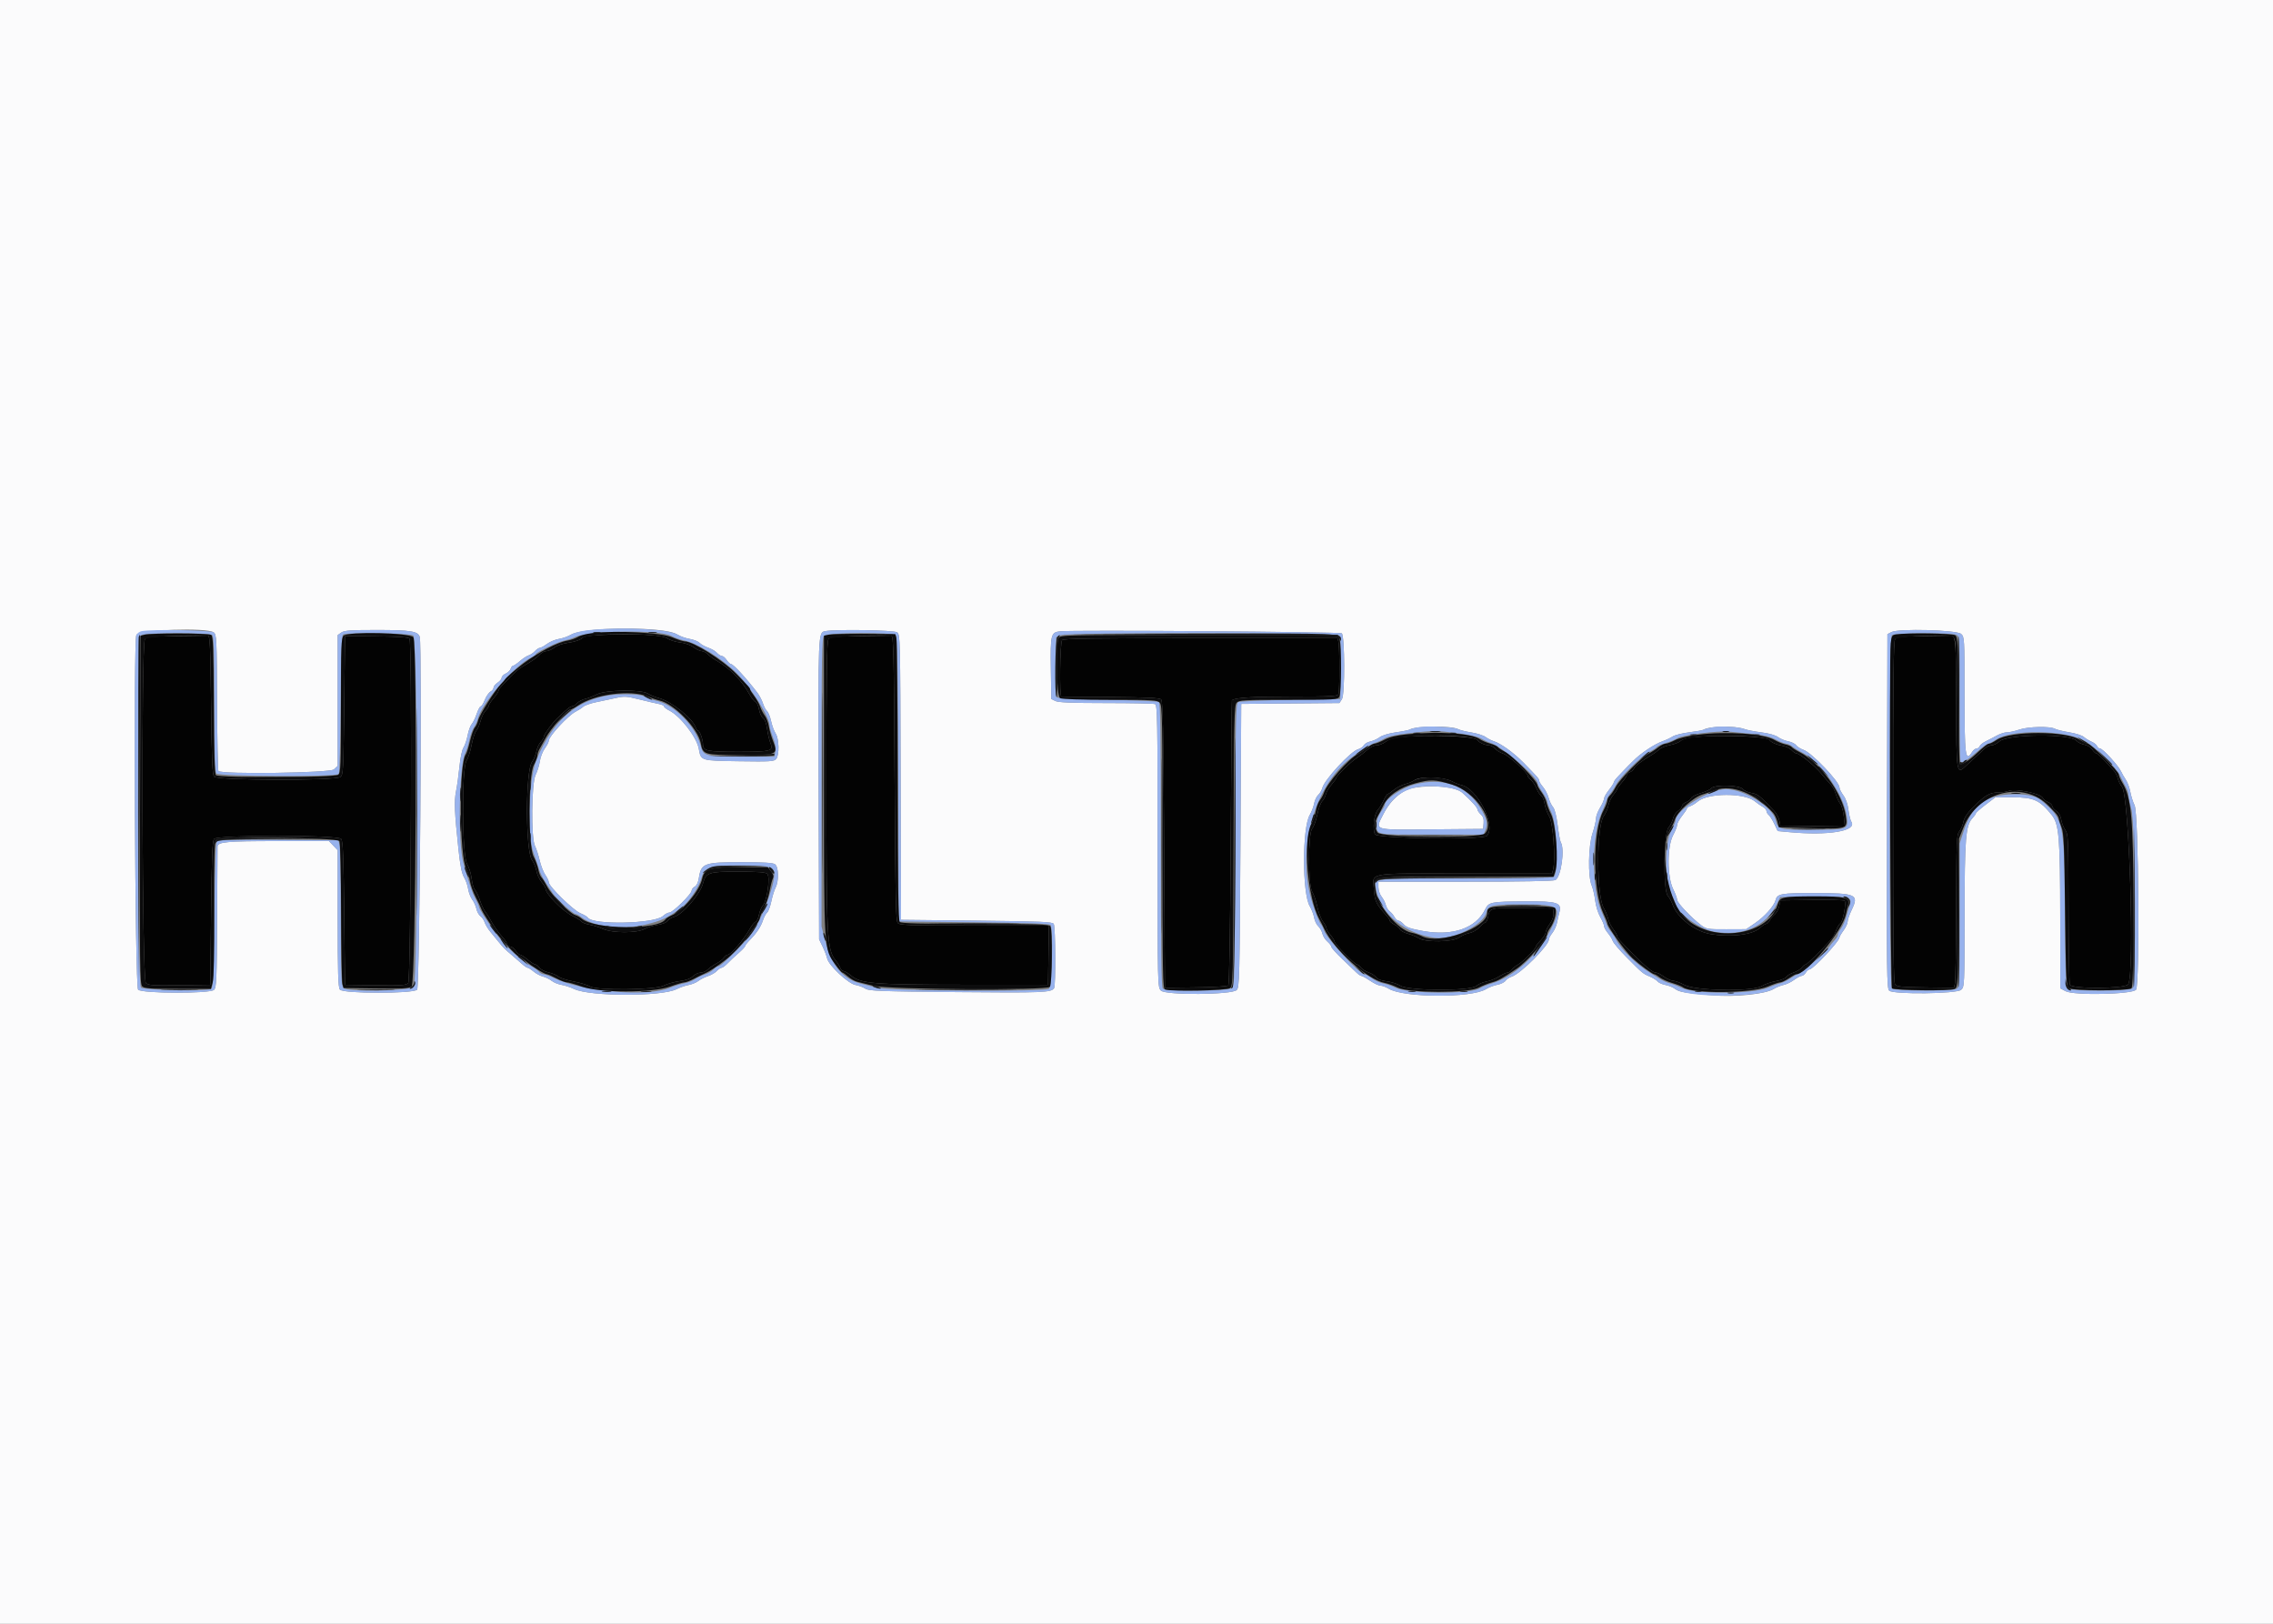
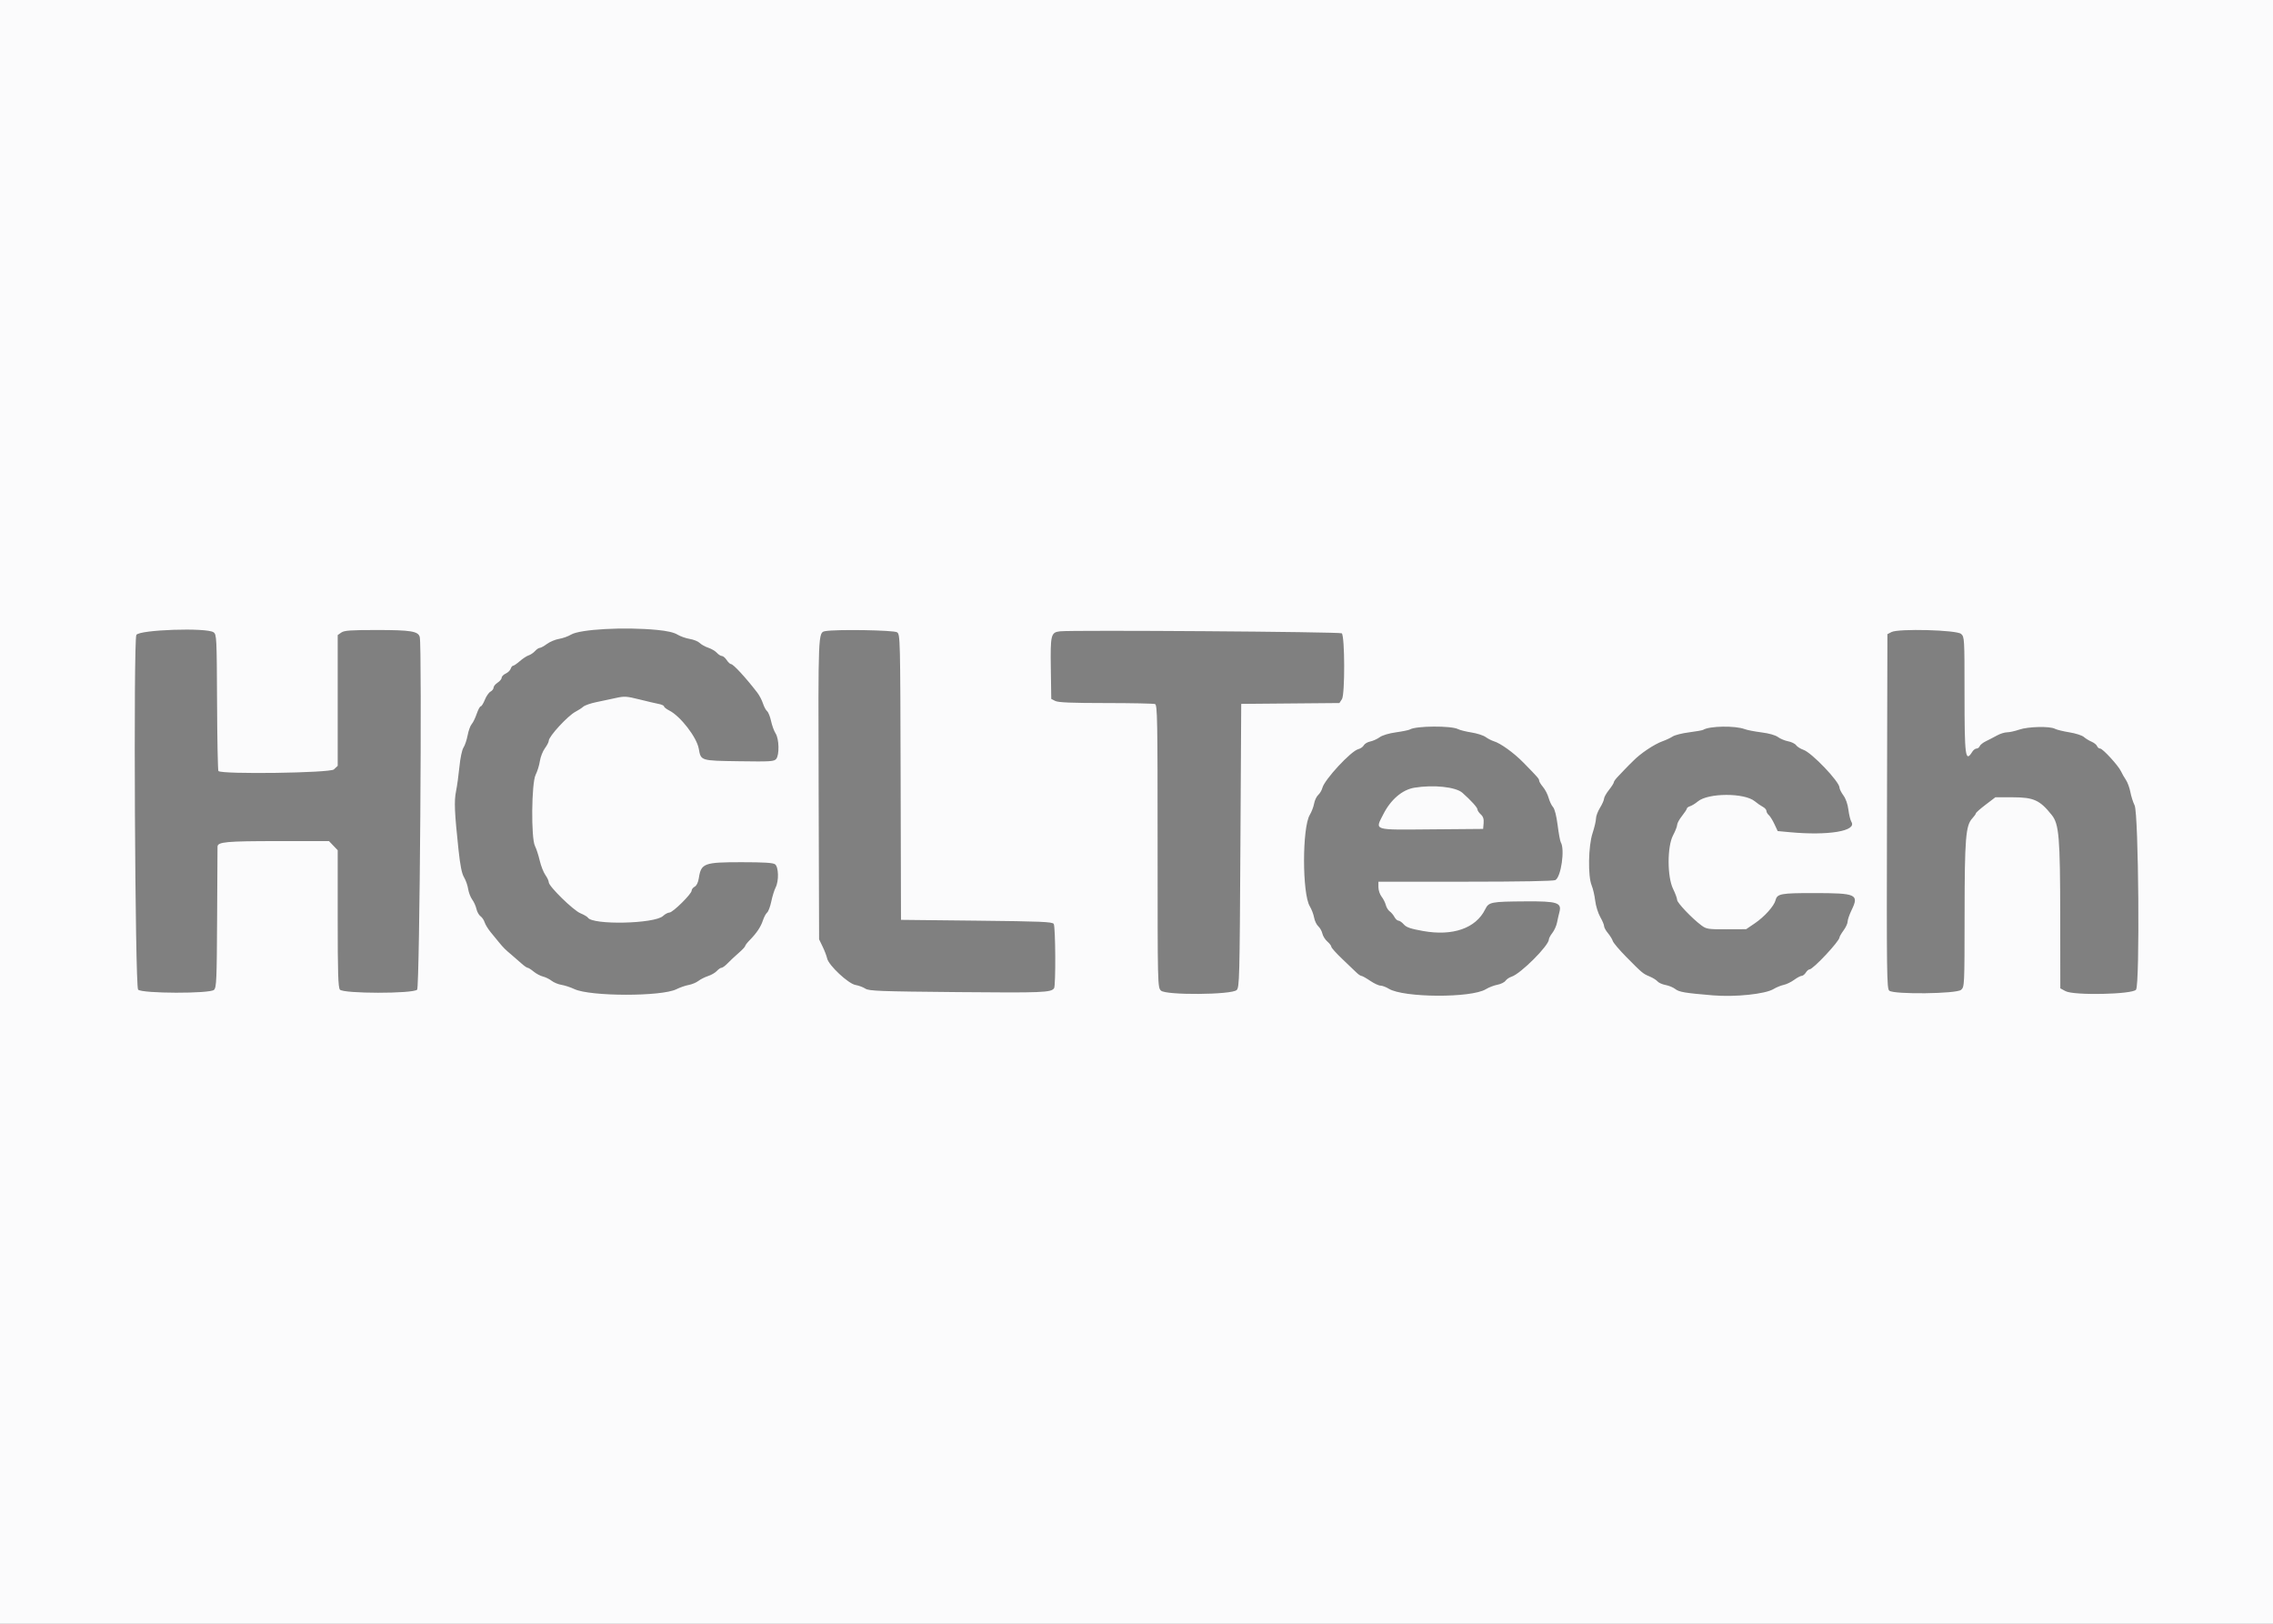
<svg xmlns="http://www.w3.org/2000/svg" id="svg" version="1.1" width="400" height="285.714" viewBox="0, 0, 400,285.714">
  <rect x="0" y="0" width="400" height="285.714" fill="#808080" stroke="none" />
  <g id="svgg">
-     <path id="path0" d="M106.100 111.714 C 103.616 111.826,102.794 111.967,102.367 112.354 C 102.066 112.627,101.043 112.957,100.093 113.087 C 99.040 113.231,98.058 113.566,97.574 113.947 C 97.137 114.290,96.499 114.571,96.156 114.571 C 95.813 114.571,95.270 114.861,94.951 115.214 C 94.418 115.804,93.798 116.232,91.741 117.432 C 91.333 117.670,90.514 118.377,89.920 119.004 C 89.326 119.630,88.587 120.405,88.277 120.724 C 87.968 121.044,87.714 121.435,87.714 121.592 C 87.714 121.750,87.334 122.324,86.869 122.868 C 86.404 123.412,86.018 124.013,86.012 124.203 C 86.005 124.393,85.755 124.779,85.456 125.060 C 85.157 125.341,84.760 126.150,84.573 126.857 C 84.386 127.564,84.038 128.361,83.800 128.627 C 83.563 128.894,83.197 130.011,82.987 131.111 C 82.778 132.210,82.373 133.465,82.089 133.899 C 81.222 135.223,81.309 150.576,82.191 152.000 C 82.533 152.550,82.900 153.735,83.009 154.634 C 83.118 155.533,83.378 156.411,83.588 156.585 C 83.797 156.759,84.185 157.566,84.449 158.379 C 84.713 159.192,85.145 160.114,85.410 160.429 C 85.674 160.743,86.047 161.321,86.237 161.714 C 86.667 162.601,87.808 164.241,88.522 165.000 C 88.818 165.314,89.139 165.796,89.235 166.071 C 89.332 166.346,89.605 166.571,89.842 166.571 C 90.079 166.571,90.483 166.893,90.741 167.286 C 90.998 167.679,91.359 168.000,91.544 168.000 C 91.728 168.000,92.324 168.380,92.868 168.846 C 93.412 169.311,94.011 169.696,94.198 169.703 C 94.386 169.709,94.715 169.965,94.930 170.272 C 95.145 170.579,95.868 170.953,96.538 171.103 C 97.207 171.254,97.978 171.579,98.251 171.826 C 98.523 172.072,99.738 172.464,100.949 172.696 C 102.161 172.927,103.436 173.316,103.783 173.559 C 104.840 174.299,115.316 174.198,116.784 173.433 C 117.382 173.122,118.647 172.761,119.595 172.631 C 120.762 172.471,121.521 172.193,121.945 171.769 C 122.290 171.425,122.893 171.143,123.286 171.143 C 123.679 171.143,124.250 170.893,124.556 170.587 C 124.862 170.281,125.537 169.812,126.056 169.544 C 126.575 169.277,127.168 168.820,127.373 168.529 C 127.579 168.238,127.881 168.000,128.044 168.000 C 128.631 168.000,130.909 165.330,131.976 163.392 C 132.290 162.822,132.729 162.286,132.952 162.201 C 133.174 162.116,133.447 161.553,133.558 160.951 C 133.670 160.350,133.994 159.600,134.279 159.286 C 134.991 158.500,135.560 154.306,135.027 153.767 C 134.752 153.488,133.463 153.386,130.045 153.375 C 124.713 153.356,124.229 153.518,123.699 155.486 C 123.183 157.400,120.091 160.968,118.635 161.328 C 118.207 161.434,117.694 161.750,117.496 162.029 C 117.285 162.326,116.570 162.621,115.781 162.738 C 115.037 162.848,113.980 163.177,113.433 163.469 C 112.032 164.216,107.769 164.207,106.111 163.454 C 105.466 163.161,104.412 162.832,103.771 162.724 C 103.129 162.615,102.451 162.342,102.264 162.117 C 102.077 161.892,101.395 161.464,100.748 161.167 C 99.117 160.417,96.019 157.290,96.005 156.379 C 96.002 156.195,95.689 155.675,95.310 155.223 C 94.930 154.772,94.524 153.894,94.408 153.273 C 94.291 152.651,93.943 151.800,93.633 151.381 C 92.451 149.780,92.448 135.652,93.630 134.052 C 93.941 133.630,94.288 132.796,94.400 132.198 C 94.512 131.600,94.853 130.861,95.159 130.555 C 95.464 130.250,95.714 129.819,95.714 129.598 C 95.714 129.256,97.162 127.248,97.969 126.469 C 99.737 124.765,100.328 124.286,100.660 124.286 C 100.877 124.286,101.280 124.036,101.557 123.730 C 101.833 123.425,102.464 123.088,102.958 122.981 C 103.453 122.875,104.371 122.517,105.000 122.185 C 106.541 121.374,112.863 121.278,114.038 122.048 C 114.439 122.310,115.333 122.674,116.026 122.856 C 118.143 123.412,121.938 126.454,122.423 127.984 C 122.526 128.307,122.717 128.571,122.848 128.571 C 123.153 128.571,123.714 130.167,123.714 131.033 C 123.714 132.122,124.518 132.286,129.857 132.286 C 135.667 132.286,136.154 132.158,135.588 130.784 C 135.378 130.274,135.111 129.151,134.995 128.287 C 134.861 127.286,134.600 126.588,134.275 126.360 C 133.994 126.164,133.677 125.479,133.568 124.839 C 133.460 124.198,133.186 123.603,132.959 123.516 C 132.733 123.429,132.290 122.892,131.976 122.322 C 130.542 119.718,128.448 117.583,125.913 116.140 C 125.473 115.889,124.862 115.434,124.556 115.128 C 124.250 114.822,123.768 114.571,123.484 114.571 C 123.200 114.571,122.557 114.268,122.054 113.897 C 121.506 113.493,120.541 113.151,119.648 113.045 C 118.827 112.948,117.829 112.627,117.430 112.332 C 116.599 111.717,111.828 111.457,106.100 111.714 M31.000 111.923 C 26.582 111.996,25.807 112.075,25.500 112.487 C 24.828 113.390,24.996 172.350,25.672 172.962 C 26.136 173.381,26.879 173.432,31.601 173.364 L 37.000 173.286 37.143 160.686 C 37.257 150.588,37.364 147.993,37.678 147.615 C 38.276 146.895,59.438 146.895,60.036 147.615 C 60.351 147.993,60.457 150.588,60.571 160.686 L 60.714 173.286 66.045 173.363 C 70.610 173.430,71.441 173.376,71.831 172.986 C 72.320 172.496,72.548 113.141,72.063 112.378 C 71.914 112.143,70.173 112.022,66.282 111.975 L 60.714 111.907 60.571 124.120 C 60.435 135.791,60.404 136.350,59.874 136.738 C 58.974 137.395,38.228 137.333,37.678 136.671 C 37.364 136.293,37.257 133.763,37.143 124.032 C 37.019 113.478,36.943 111.863,36.571 111.851 C 36.336 111.844,33.829 111.876,31.000 111.923 M151.286 111.923 C 146.868 111.996,146.093 112.075,145.786 112.487 C 145.506 112.862,145.429 118.369,145.429 137.750 C 145.429 164.921,145.543 167.152,147.022 168.927 C 147.381 169.358,147.757 169.969,147.857 170.284 C 147.957 170.599,148.213 170.857,148.426 170.857 C 148.639 170.857,149.218 171.198,149.713 171.614 C 151.467 173.090,153.616 173.267,169.857 173.277 L 184.429 173.286 184.506 168.071 L 184.584 162.857 171.470 162.857 C 159.621 162.857,158.318 162.812,157.964 162.385 C 157.640 161.995,157.546 157.521,157.429 136.889 C 157.303 114.907,157.234 111.863,156.857 111.852 C 156.621 111.844,154.114 111.876,151.286 111.923 M338.429 111.923 C 334.549 111.996,333.803 112.081,333.500 112.487 C 333.220 112.863,333.143 119.390,333.143 142.857 C 333.143 166.330,333.220 172.848,333.500 173.216 C 333.803 173.613,334.614 173.693,338.857 173.749 L 343.857 173.815 344.038 172.979 C 344.137 172.519,344.233 166.471,344.252 159.539 C 344.284 147.727,344.319 146.891,344.816 146.253 C 345.107 145.878,345.430 145.121,345.533 144.571 C 345.652 143.932,346.177 143.108,346.987 142.286 C 349.382 139.855,350.109 139.429,351.857 139.429 C 352.387 139.429,353.158 139.300,353.572 139.143 C 354.678 138.722,359.073 139.621,359.461 140.347 C 359.620 140.643,360.063 141.004,360.446 141.149 C 360.829 141.295,361.143 141.596,361.143 141.817 C 361.143 142.039,361.458 142.427,361.844 142.679 C 362.296 142.975,362.610 143.520,362.728 144.212 C 362.828 144.803,363.156 145.634,363.455 146.060 C 363.971 146.793,364.001 147.525,364.020 159.774 C 364.031 166.891,364.137 172.962,364.256 173.265 C 364.559 174.038,373.906 173.993,374.500 173.215 C 375.692 171.655,374.701 139.851,373.416 138.429 C 373.132 138.114,372.809 137.471,372.699 137.000 C 372.589 136.529,372.259 135.886,371.965 135.571 C 371.672 135.257,370.927 134.454,370.310 133.786 C 369.693 133.118,369.064 132.571,368.912 132.571 C 368.761 132.571,368.437 132.266,368.192 131.892 C 367.935 131.500,367.343 131.137,366.793 131.034 C 366.268 130.935,365.632 130.613,365.379 130.318 C 364.304 129.061,353.237 129.175,351.855 130.456 C 351.447 130.834,350.835 131.143,350.495 131.143 C 350.155 131.143,349.616 131.396,349.296 131.706 C 348.976 132.015,348.200 132.731,347.571 133.296 C 346.943 133.860,346.140 134.600,345.788 134.939 C 344.333 136.338,344.247 135.739,344.261 124.257 C 344.273 113.628,344.153 111.870,343.417 111.849 C 343.188 111.842,340.943 111.875,338.429 111.923 M186.914 112.629 C 186.531 113.012,186.407 122.564,186.786 122.581 C 186.904 122.586,190.819 122.618,195.486 122.652 C 202.000 122.700,204.058 122.801,204.343 123.086 C 204.640 123.382,204.743 128.510,204.857 148.633 L 205.000 173.808 210.429 173.742 C 213.504 173.705,215.981 173.554,216.143 173.395 C 216.327 173.215,216.481 164.233,216.577 148.200 C 216.658 134.497,216.755 123.260,216.791 123.228 C 217.322 122.761,220.292 122.574,227.184 122.573 C 234.382 122.572,235.388 122.517,235.541 122.119 C 235.765 121.535,235.760 113.770,235.534 112.929 L 235.362 112.286 211.310 112.286 C 192.983 112.286,187.176 112.367,186.914 112.629 M246.539 129.703 C 245.250 129.835,244.399 130.094,243.858 130.520 C 243.422 130.862,242.716 131.143,242.290 131.143 C 241.844 131.143,241.144 131.477,240.645 131.929 C 240.167 132.361,239.292 133.036,238.699 133.429 C 237.586 134.167,235.151 136.558,235.146 136.919 C 235.144 137.031,234.776 137.545,234.329 138.061 C 233.881 138.578,233.431 139.345,233.328 139.766 C 233.226 140.187,232.932 140.742,232.675 140.998 C 232.418 141.255,232.029 142.318,231.811 143.361 C 231.592 144.404,231.192 145.502,230.921 145.802 C 230.178 146.623,230.187 155.799,230.932 156.936 C 231.209 157.359,231.609 158.531,231.820 159.542 C 232.032 160.553,232.481 161.729,232.817 162.157 C 233.153 162.584,233.429 163.100,233.429 163.302 C 233.429 163.505,233.750 164.052,234.143 164.519 C 234.536 164.986,234.857 165.509,234.857 165.682 C 234.857 166.088,238.409 169.714,238.807 169.714 C 238.974 169.714,239.278 169.949,239.484 170.237 C 239.689 170.524,240.295 170.910,240.831 171.095 C 241.366 171.279,241.971 171.668,242.175 171.960 C 242.417 172.305,243.053 172.549,244.007 172.662 C 244.811 172.757,245.916 173.112,246.463 173.450 C 247.954 174.371,258.820 174.399,259.804 173.484 C 260.148 173.165,260.943 172.815,261.571 172.707 C 262.200 172.599,263.194 172.203,263.780 171.827 C 264.366 171.451,265.033 171.143,265.263 171.143 C 265.494 171.143,265.850 170.906,266.055 170.617 C 266.261 170.327,266.750 169.923,267.143 169.718 C 267.936 169.304,270.286 166.937,270.286 166.551 C 270.286 166.416,270.671 165.911,271.143 165.429 C 271.614 164.946,272.000 164.338,272.000 164.077 C 272.000 163.816,272.331 163.124,272.736 162.541 C 273.210 161.857,273.438 161.190,273.379 160.668 L 273.286 159.857 268.037 159.779 C 262.311 159.694,262.168 159.729,261.874 161.296 C 261.772 161.840,261.577 162.286,261.440 162.286 C 261.303 162.286,260.827 162.672,260.382 163.143 C 259.926 163.626,259.136 164.082,258.572 164.188 C 258.022 164.291,257.207 164.644,256.762 164.973 C 255.679 165.773,250.838 165.856,249.676 165.095 C 249.276 164.833,248.407 164.472,247.745 164.294 C 247.083 164.116,246.469 163.779,246.379 163.546 C 246.290 163.313,245.846 162.930,245.394 162.696 C 244.942 162.462,244.571 162.152,244.571 162.006 C 244.571 161.860,244.282 161.423,243.929 161.035 C 242.211 159.151,241.922 158.554,241.792 156.621 C 241.577 153.418,240.070 153.693,257.782 153.709 L 273.130 153.723 273.312 152.997 C 273.759 151.214,273.299 144.748,272.649 143.697 C 272.306 143.142,271.937 142.136,271.829 141.462 C 271.722 140.788,271.475 140.176,271.281 140.102 C 271.087 140.027,270.691 139.427,270.399 138.769 C 270.108 138.110,269.642 137.403,269.364 137.198 C 269.085 136.993,268.857 136.683,268.857 136.510 C 268.857 135.958,265.463 132.913,264.490 132.592 C 263.974 132.422,263.333 132.026,263.065 131.713 C 262.797 131.399,262.310 131.143,261.984 131.143 C 261.317 131.143,260.242 130.639,259.949 130.189 C 259.523 129.533,251.162 129.230,246.539 129.703 M298.243 129.688 C 297.030 129.796,296.145 130.038,295.793 130.356 C 295.490 130.631,294.637 130.969,293.896 131.107 C 293.156 131.246,292.297 131.588,291.988 131.868 C 291.678 132.149,291.193 132.518,290.910 132.689 C 288.789 133.971,287.705 134.784,287.564 135.200 C 287.473 135.467,287.149 135.765,286.843 135.862 C 286.536 135.959,286.284 136.191,286.281 136.376 C 286.279 136.562,285.893 137.150,285.424 137.682 C 284.955 138.214,284.571 138.750,284.571 138.874 C 284.571 138.998,284.269 139.462,283.898 139.907 C 283.528 140.351,283.139 141.183,283.034 141.757 C 282.928 142.330,282.573 143.141,282.245 143.559 C 280.941 145.216,280.932 157.646,282.233 159.788 C 282.542 160.297,282.880 161.116,282.984 161.608 C 283.088 162.099,283.487 162.928,283.872 163.449 C 284.257 163.970,284.571 164.519,284.571 164.668 C 284.571 164.981,285.013 165.481,287.387 167.857 C 289.798 170.270,290.868 171.143,291.415 171.143 C 291.676 171.143,292.325 171.464,292.857 171.857 C 293.390 172.250,294.103 172.571,294.442 172.571 C 294.780 172.571,295.680 172.902,296.440 173.306 C 298.426 174.362,308.385 174.513,310.014 173.511 C 310.556 173.178,311.694 172.779,312.543 172.626 C 313.391 172.473,314.196 172.151,314.330 171.910 C 314.465 171.669,315.057 171.314,315.645 171.121 C 316.233 170.928,316.882 170.532,317.088 170.242 C 317.293 169.952,317.589 169.714,317.745 169.714 C 317.983 169.714,320.217 167.522,322.259 165.286 C 322.546 164.971,322.926 164.279,323.103 163.747 C 323.281 163.215,323.627 162.632,323.872 162.453 C 324.351 162.103,324.939 158.868,324.592 158.494 C 324.479 158.372,321.895 158.308,318.848 158.351 L 313.309 158.429 313.106 159.422 C 312.994 159.968,312.654 160.616,312.351 160.862 C 312.047 161.108,311.646 161.593,311.460 161.940 C 311.275 162.287,310.974 162.571,310.791 162.571 C 310.609 162.571,310.116 162.901,309.695 163.304 C 308.460 164.488,304.525 164.962,300.978 164.354 C 298.269 163.891,295.166 161.473,294.354 159.193 C 294.156 158.636,293.770 157.934,293.497 157.632 C 292.654 156.701,292.759 146.721,293.623 145.622 C 293.966 145.187,294.331 144.446,294.434 143.977 C 294.537 143.508,294.931 142.920,295.311 142.672 C 295.690 142.423,296.000 142.039,296.000 141.817 C 296.000 141.596,296.325 141.291,296.722 141.140 C 297.118 140.989,297.518 140.670,297.610 140.432 C 297.701 140.193,298.459 139.800,299.293 139.557 C 300.127 139.315,300.964 138.929,301.154 138.701 C 301.713 138.027,306.049 138.122,306.682 138.822 C 306.949 139.117,307.635 139.434,308.208 139.527 C 309.184 139.685,309.587 139.959,311.000 141.422 C 311.314 141.748,311.876 142.329,312.249 142.715 C 312.622 143.100,313.013 143.836,313.118 144.351 L 313.309 145.286 318.981 145.363 L 324.654 145.441 324.469 143.671 C 324.367 142.697,324.085 141.681,323.843 141.413 C 323.600 141.144,323.264 140.427,323.096 139.820 C 322.928 139.212,322.543 138.457,322.240 138.143 C 321.937 137.829,321.176 136.948,320.549 136.185 C 319.378 134.762,316.695 132.571,316.123 132.571 C 315.947 132.571,315.572 132.317,315.291 132.006 C 315.009 131.694,314.314 131.356,313.746 131.254 C 312.574 131.042,311.665 130.630,311.371 130.177 C 310.980 129.574,302.897 129.273,298.243 129.688 M255.571 137.512 C 256.043 137.768,256.750 138.045,257.143 138.127 C 259.994 138.723,263.353 145.390,261.657 147.086 C 260.938 147.804,242.371 147.550,241.978 146.816 C 241.494 145.912,241.792 143.268,242.464 142.498 C 242.772 142.145,243.241 141.375,243.507 140.786 C 243.773 140.196,244.089 139.714,244.210 139.714 C 244.330 139.714,244.803 139.392,245.260 138.998 C 245.718 138.605,246.618 138.142,247.260 137.971 C 247.903 137.799,248.604 137.515,248.818 137.339 C 249.776 136.553,254.006 136.661,255.571 137.512 " stroke="none" fill="#030303" fill-rule="evenodd" />
    <path id="path1" d="M0.000 142.857 L 0.000 285.714 200.000 285.714 L 400.000 285.714 400.000 142.857 L 400.000 0.000 200.000 0.000 L 0.000 0.000 0.000 142.857 M115.645 110.843 C 117.406 111.013,118.599 111.287,119.216 111.662 C 119.726 111.972,120.703 112.317,121.387 112.429 C 122.072 112.540,122.861 112.861,123.140 113.140 C 123.419 113.419,124.097 113.796,124.647 113.978 C 125.196 114.159,125.874 114.560,126.153 114.868 C 126.432 115.176,126.830 115.429,127.038 115.429 C 127.245 115.429,127.626 115.750,127.883 116.143 C 128.141 116.536,128.485 116.857,128.647 116.857 C 129.046 116.857,131.216 119.212,133.256 121.857 C 133.620 122.329,134.071 123.186,134.259 123.763 C 134.447 124.340,134.778 124.959,134.995 125.139 C 135.212 125.319,135.526 126.104,135.693 126.884 C 135.861 127.664,136.219 128.640,136.489 129.053 C 137.112 130.002,137.176 132.841,136.591 133.547 C 136.223 133.991,135.578 134.031,130.068 133.948 C 123.241 133.847,123.351 133.881,122.967 131.736 C 122.607 129.725,119.748 126.023,117.786 125.028 C 117.275 124.769,116.857 124.442,116.857 124.301 C 116.857 124.160,116.439 123.966,115.929 123.868 C 115.418 123.771,113.881 123.411,112.514 123.069 C 110.263 122.507,109.870 122.483,108.371 122.819 C 107.460 123.024,105.911 123.353,104.929 123.551 C 103.948 123.748,102.919 124.108,102.644 124.349 C 102.368 124.591,101.757 124.987,101.286 125.230 C 99.941 125.924,96.571 129.576,96.571 130.339 C 96.571 130.563,96.264 131.163,95.887 131.673 C 95.511 132.183,95.113 133.202,95.003 133.936 C 94.893 134.671,94.558 135.752,94.259 136.339 C 93.528 137.771,93.438 147.495,94.143 148.857 C 94.379 149.313,94.752 150.458,94.972 151.402 C 95.192 152.346,95.642 153.497,95.972 153.960 C 96.302 154.424,96.571 155.003,96.571 155.248 C 96.571 155.958,100.872 160.170,102.133 160.694 C 102.756 160.953,103.349 161.299,103.450 161.464 C 104.276 162.800,115.202 162.563,116.678 161.177 C 117.033 160.844,117.542 160.571,117.809 160.571 C 118.399 160.571,121.714 157.301,121.714 156.719 C 121.714 156.492,121.956 156.176,122.252 156.018 C 122.589 155.838,122.861 155.273,122.980 154.508 C 123.384 151.903,123.893 151.714,130.498 151.714 C 134.422 151.714,136.027 151.814,136.390 152.079 C 137.029 152.546,137.088 155.009,136.488 156.176 C 136.256 156.629,135.915 157.729,135.731 158.621 C 135.547 159.512,135.218 160.391,134.999 160.572 C 134.780 160.754,134.446 161.375,134.258 161.951 C 133.885 163.093,133.153 164.186,131.929 165.431 C 131.496 165.870,131.137 166.338,131.130 166.472 C 131.122 166.605,130.595 167.164,129.957 167.714 C 129.320 168.264,128.461 169.068,128.050 169.500 C 127.638 169.932,127.157 170.286,126.981 170.286 C 126.804 170.286,126.432 170.538,126.153 170.846 C 125.874 171.155,125.179 171.559,124.608 171.745 C 124.038 171.931,123.269 172.318,122.900 172.605 C 122.530 172.893,121.759 173.213,121.185 173.317 C 120.612 173.421,119.643 173.757,119.033 174.064 C 116.431 175.373,103.860 175.355,101.073 174.039 C 100.405 173.723,99.388 173.389,98.815 173.296 C 98.241 173.204,97.460 172.882,97.078 172.582 C 96.696 172.281,96.008 171.944,95.549 171.831 C 95.090 171.719,94.351 171.326,93.907 170.957 C 93.462 170.588,92.985 170.286,92.845 170.286 C 92.705 170.286,92.203 169.932,91.728 169.500 C 91.253 169.068,90.478 168.393,90.006 168.000 C 88.935 167.109,88.593 166.768,87.786 165.784 C 87.433 165.353,86.775 164.550,86.325 164.000 C 85.874 163.450,85.406 162.679,85.283 162.286 C 85.161 161.893,84.832 161.411,84.553 161.214 C 84.274 161.017,83.955 160.444,83.844 159.940 C 83.733 159.435,83.398 158.692,83.099 158.288 C 82.800 157.883,82.478 157.043,82.384 156.419 C 82.289 155.796,81.963 154.872,81.659 154.365 C 81.265 153.709,80.986 152.314,80.686 149.508 C 79.980 142.888,79.900 140.966,80.255 139.219 C 80.439 138.313,80.708 136.369,80.852 134.900 C 81.003 133.363,81.305 131.938,81.565 131.542 C 81.813 131.163,82.142 130.188,82.296 129.375 C 82.450 128.562,82.768 127.684,83.003 127.425 C 83.238 127.165,83.635 126.353,83.885 125.619 C 84.135 124.886,84.457 124.286,84.601 124.286 C 84.744 124.286,85.069 123.768,85.322 123.135 C 85.576 122.501,86.025 121.854,86.320 121.696 C 86.615 121.538,86.857 121.223,86.857 120.997 C 86.857 120.770,87.179 120.374,87.571 120.117 C 87.964 119.859,88.286 119.468,88.286 119.247 C 88.286 119.026,88.605 118.700,88.995 118.522 C 89.384 118.344,89.779 117.961,89.871 117.671 C 89.963 117.380,90.154 117.143,90.295 117.143 C 90.436 117.143,90.974 116.774,91.490 116.324 C 92.006 115.874,92.701 115.421,93.034 115.317 C 93.367 115.213,93.869 114.874,94.149 114.564 C 94.430 114.254,94.808 114.000,94.989 114.000 C 95.170 114.000,95.741 113.688,96.258 113.306 C 96.775 112.924,97.732 112.525,98.385 112.419 C 99.038 112.312,99.981 111.976,100.482 111.672 C 102.059 110.714,109.886 110.286,115.645 110.843 M37.588 111.263 C 38.120 111.652,38.145 112.152,38.197 123.579 C 38.227 130.129,38.334 135.572,38.435 135.673 C 39.042 136.282,58.089 136.016,58.756 135.390 L 59.429 134.758 59.429 123.252 L 59.429 111.747 60.064 111.302 C 60.586 110.936,61.693 110.857,66.307 110.857 C 72.299 110.857,73.617 111.074,73.868 112.100 C 74.295 113.850,73.854 173.697,73.410 174.141 C 72.677 174.874,60.347 174.861,59.810 174.127 C 59.506 173.711,59.429 171.160,59.429 161.604 L 59.429 149.603 58.661 148.801 L 57.893 148.000 48.817 148.000 C 39.847 148.000,38.299 148.143,38.278 148.974 C 38.274 149.146,38.242 154.778,38.207 161.490 C 38.149 172.478,38.095 173.742,37.664 174.173 C 36.971 174.865,24.998 174.835,24.303 174.139 C 23.760 173.597,23.461 112.722,23.996 111.723 C 24.489 110.801,36.405 110.397,37.588 111.263 M157.874 111.263 C 158.415 111.658,158.430 112.290,158.492 136.763 L 158.556 161.857 171.860 162.000 C 183.269 162.123,185.203 162.204,185.435 162.571 C 185.751 163.071,185.806 173.420,185.496 173.886 C 184.987 174.647,183.485 174.708,168.571 174.571 C 154.785 174.445,152.918 174.375,152.286 173.961 C 151.893 173.703,151.110 173.412,150.545 173.313 C 149.278 173.092,145.816 169.851,145.558 168.645 C 145.465 168.212,145.109 167.279,144.766 166.571 L 144.143 165.286 144.063 138.783 C 143.980 111.180,143.975 111.297,145.214 111.059 C 147.047 110.706,157.339 110.871,157.874 111.263 M236.127 111.440 C 236.668 111.980,236.694 122.198,236.157 123.019 L 235.707 123.706 227.068 123.782 L 218.429 123.857 218.286 148.776 C 218.151 172.196,218.112 173.725,217.633 174.204 C 216.782 175.057,205.145 175.145,204.306 174.306 C 203.717 173.717,203.714 173.615,203.714 148.888 C 203.714 126.513,203.670 124.044,203.262 123.888 C 203.014 123.792,199.124 123.712,194.619 123.710 C 188.593 123.707,186.240 123.610,185.714 123.345 L 185.000 122.984 184.922 117.593 C 184.837 111.685,184.939 111.272,186.530 111.088 C 188.731 110.833,235.854 111.168,236.127 111.440 M345.114 111.544 C 345.702 112.078,345.714 112.290,345.714 122.021 C 345.714 133.161,345.857 134.238,347.077 132.286 C 347.273 131.971,347.611 131.714,347.829 131.714 C 348.047 131.714,348.297 131.525,348.386 131.295 C 348.474 131.064,348.970 130.671,349.488 130.422 C 350.005 130.173,350.879 129.719,351.429 129.414 C 351.979 129.108,352.778 128.858,353.204 128.858 C 353.631 128.857,354.595 128.644,355.347 128.384 C 356.906 127.845,360.722 127.755,361.621 128.236 C 361.941 128.407,363.089 128.689,364.172 128.862 C 365.256 129.035,366.399 129.402,366.714 129.677 C 367.028 129.952,367.643 130.329,368.079 130.514 C 368.516 130.700,368.948 131.046,369.039 131.283 C 369.130 131.520,369.373 131.714,369.579 131.714 C 370.036 131.714,372.793 134.721,373.247 135.714 C 373.427 136.107,373.815 136.786,374.111 137.223 C 374.407 137.660,374.761 138.624,374.899 139.366 C 375.037 140.107,375.373 141.164,375.646 141.714 C 376.352 143.135,376.586 173.213,375.898 174.143 C 375.281 174.977,364.971 175.197,363.500 174.408 L 362.571 173.910 362.556 161.312 C 362.539 147.237,362.353 145.016,361.054 143.394 C 358.963 140.784,357.890 140.297,354.217 140.291 L 351.149 140.286 349.432 141.592 C 348.487 142.310,347.714 142.993,347.714 143.109 C 347.714 143.226,347.433 143.623,347.090 143.991 C 345.916 145.251,345.736 147.493,345.725 161.027 C 345.714 173.466,345.707 173.633,345.113 174.170 C 344.328 174.880,333.303 175.012,332.471 174.321 C 332.035 173.959,332.003 171.491,332.070 142.758 L 332.143 111.588 332.857 111.218 C 334.103 110.572,344.341 110.844,345.114 111.544 M256.602 128.302 C 256.917 128.470,257.971 128.733,258.944 128.886 C 259.918 129.039,261.038 129.398,261.434 129.684 C 261.830 129.971,262.473 130.302,262.863 130.421 C 264.079 130.790,266.401 132.465,268.098 134.196 C 270.635 136.785,270.857 137.040,270.857 137.365 C 270.857 137.533,271.164 138.035,271.539 138.481 C 271.914 138.927,272.358 139.787,272.525 140.394 C 272.693 141.000,273.041 141.730,273.300 142.015 C 273.593 142.340,273.897 143.533,274.111 145.198 C 274.298 146.663,274.546 148.013,274.660 148.198 C 275.416 149.422,274.718 154.320,273.710 154.859 C 273.379 155.037,267.454 155.143,257.876 155.143 L 242.571 155.143 242.571 156.104 C 242.571 156.633,242.821 157.383,243.125 157.770 C 243.430 158.157,243.766 158.820,243.872 159.244 C 243.978 159.667,244.287 160.171,244.559 160.364 C 244.830 160.557,245.206 161.004,245.393 161.357 C 245.581 161.711,245.900 162.000,246.101 162.000 C 246.303 162.000,246.726 162.297,247.041 162.659 C 247.488 163.173,248.232 163.428,250.423 163.820 C 255.671 164.757,259.717 163.345,261.365 160.000 C 261.996 158.718,262.357 158.647,268.500 158.605 C 274.060 158.567,274.873 158.831,274.416 160.525 C 274.303 160.943,274.119 161.755,274.006 162.328 C 273.894 162.901,273.525 163.722,273.187 164.152 C 272.848 164.582,272.571 165.098,272.571 165.297 C 272.571 166.386,267.586 171.364,266.000 171.859 C 265.607 171.982,265.128 172.306,264.936 172.579 C 264.743 172.853,264.100 173.167,263.507 173.277 C 262.914 173.387,262.000 173.740,261.476 174.062 C 258.925 175.631,246.989 175.570,244.395 173.976 C 243.905 173.675,243.249 173.429,242.938 173.429 C 242.626 173.429,241.806 173.045,241.114 172.577 C 240.423 172.108,239.733 171.722,239.581 171.719 C 239.430 171.717,239.044 171.459,238.724 171.147 C 238.405 170.835,237.275 169.755,236.214 168.746 C 235.154 167.738,234.286 166.771,234.286 166.597 C 234.286 166.424,233.971 166.008,233.586 165.673 C 233.200 165.338,232.807 164.710,232.712 164.276 C 232.617 163.843,232.292 163.264,231.989 162.990 C 231.687 162.717,231.357 162.028,231.257 161.461 C 231.156 160.893,230.814 159.999,230.498 159.474 C 229.146 157.234,229.146 145.623,230.498 143.383 C 230.814 142.858,231.156 141.964,231.257 141.396 C 231.357 140.829,231.683 140.144,231.980 139.875 C 232.277 139.606,232.604 139.053,232.706 138.646 C 233.072 137.186,237.741 132.148,239.027 131.825 C 239.413 131.728,239.850 131.423,239.997 131.148 C 240.145 130.872,240.657 130.569,241.135 130.473 C 241.614 130.377,242.358 130.041,242.788 129.726 C 243.258 129.382,244.414 129.035,245.676 128.859 C 246.834 128.697,247.927 128.473,248.105 128.361 C 249.139 127.712,255.418 127.669,256.602 128.302 M307.038 128.300 C 307.471 128.465,308.797 128.722,309.984 128.872 C 311.305 129.039,312.433 129.358,312.890 129.695 C 313.300 129.998,314.107 130.334,314.682 130.441 C 315.258 130.549,315.886 130.858,316.078 131.127 C 316.271 131.396,316.852 131.762,317.369 131.940 C 318.847 132.449,323.705 137.541,323.712 138.587 C 323.713 138.832,324.022 139.448,324.397 139.958 C 324.820 140.531,325.157 141.495,325.281 142.488 C 325.391 143.370,325.628 144.327,325.807 144.614 C 326.814 146.226,321.763 147.072,314.943 146.432 L 312.836 146.235 312.251 144.989 C 311.929 144.304,311.483 143.593,311.261 143.408 C 311.039 143.224,310.857 142.900,310.857 142.689 C 310.857 142.478,310.568 142.154,310.214 141.968 C 309.861 141.782,309.227 141.343,308.806 140.993 C 306.995 139.488,300.600 139.504,298.787 141.019 C 298.356 141.380,297.745 141.757,297.430 141.857 C 297.115 141.957,296.857 142.141,296.857 142.266 C 296.857 142.391,296.471 142.978,296.000 143.571 C 295.529 144.165,295.143 144.870,295.143 145.140 C 295.143 145.409,294.821 146.234,294.429 146.973 C 293.377 148.951,293.380 154.284,294.435 156.429 C 294.821 157.214,295.139 158.078,295.140 158.348 C 295.143 158.857,297.780 161.623,299.419 162.837 C 300.293 163.484,300.588 163.529,303.821 163.515 L 307.286 163.501 308.800 162.474 C 310.509 161.316,312.203 159.428,312.463 158.392 C 312.746 157.264,313.405 157.143,319.196 157.147 C 326.719 157.152,327.186 157.364,325.830 160.163 C 325.455 160.938,325.147 161.836,325.145 162.159 C 325.144 162.482,324.821 163.182,324.429 163.714 C 324.036 164.247,323.714 164.801,323.714 164.945 C 323.714 165.609,319.064 170.571,318.442 170.571 C 318.275 170.571,317.977 170.829,317.781 171.143 C 317.584 171.457,317.257 171.714,317.053 171.714 C 316.849 171.714,316.256 172.029,315.735 172.414 C 315.213 172.798,314.385 173.198,313.893 173.302 C 313.402 173.405,312.602 173.732,312.116 174.027 C 310.644 174.920,305.354 175.472,301.431 175.143 C 296.440 174.724,295.496 174.563,294.791 174.015 C 294.435 173.738,293.674 173.425,293.100 173.320 C 292.527 173.214,291.894 172.931,291.694 172.690 C 291.495 172.450,290.878 172.063,290.324 171.832 C 289.117 171.328,289.027 171.253,286.215 168.410 C 284.998 167.179,283.920 165.908,283.819 165.586 C 283.719 165.264,283.332 164.637,282.961 164.192 C 282.590 163.748,282.286 163.192,282.286 162.958 C 282.286 162.723,281.978 161.993,281.602 161.337 C 281.225 160.680,280.829 159.394,280.721 158.480 C 280.613 157.565,280.335 156.361,280.102 155.804 C 279.419 154.169,279.508 148.872,280.256 146.606 C 280.586 145.603,280.858 144.446,280.859 144.034 C 280.859 143.623,281.177 142.771,281.564 142.143 C 281.951 141.514,282.272 140.793,282.277 140.539 C 282.282 140.286,282.671 139.593,283.143 139.000 C 283.614 138.407,284.000 137.798,284.000 137.647 C 284.000 137.496,284.354 137.015,284.786 136.578 C 285.218 136.141,285.726 135.607,285.915 135.392 C 286.104 135.176,286.425 134.845,286.629 134.657 C 286.833 134.468,287.160 134.146,287.355 133.942 C 288.634 132.607,291.115 130.942,292.617 130.413 C 293.198 130.207,293.983 129.837,294.360 129.590 C 294.737 129.343,296.040 129.015,297.257 128.861 C 298.473 128.707,299.586 128.508,299.730 128.419 C 300.837 127.735,305.358 127.661,307.038 128.300 M248.883 138.609 C 246.775 138.959,244.746 140.691,243.448 143.247 C 241.957 146.186,241.434 146.020,251.921 145.933 L 261.000 145.857 261.085 144.843 C 261.147 144.108,261.009 143.682,260.585 143.298 C 260.263 143.007,260.000 142.614,260.000 142.424 C 260.000 142.095,258.892 140.869,257.359 139.504 C 256.193 138.465,252.255 138.049,248.883 138.609 " stroke="none" fill="#fbfbfc" fill-rule="evenodd" />
-     <path id="path2" d="M103.624 110.883 C 102.286 111.025,101.027 111.341,100.482 111.672 C 99.981 111.976,99.038 112.312,98.385 112.419 C 97.732 112.525,96.775 112.924,96.258 113.306 C 95.741 113.688,95.170 114.000,94.989 114.000 C 94.808 114.000,94.430 114.254,94.149 114.564 C 93.869 114.874,93.367 115.213,93.034 115.317 C 92.701 115.421,92.006 115.874,91.490 116.324 C 90.974 116.774,90.436 117.143,90.295 117.143 C 90.154 117.143,89.963 117.380,89.871 117.671 C 89.779 117.961,89.384 118.344,88.995 118.522 C 88.605 118.700,88.286 119.026,88.286 119.247 C 88.286 119.468,87.964 119.859,87.571 120.117 C 87.179 120.374,86.857 120.770,86.857 120.997 C 86.857 121.223,86.615 121.538,86.320 121.696 C 86.025 121.854,85.576 122.501,85.322 123.135 C 85.069 123.768,84.744 124.286,84.601 124.286 C 84.457 124.286,84.135 124.886,83.885 125.619 C 83.635 126.353,83.238 127.165,83.003 127.425 C 82.768 127.684,82.450 128.562,82.296 129.375 C 82.142 130.188,81.813 131.163,81.565 131.542 C 81.305 131.938,81.003 133.363,80.852 134.900 C 80.708 136.369,80.439 138.313,80.255 139.219 C 79.900 140.966,79.980 142.888,80.686 149.508 C 80.986 152.314,81.265 153.709,81.659 154.365 C 81.963 154.872,82.289 155.796,82.384 156.419 C 82.478 157.043,82.800 157.883,83.099 158.288 C 83.398 158.692,83.733 159.435,83.844 159.940 C 83.955 160.444,84.274 161.017,84.553 161.214 C 84.832 161.411,85.161 161.893,85.283 162.286 C 85.406 162.679,85.874 163.450,86.325 164.000 C 86.775 164.550,87.433 165.353,87.786 165.784 C 88.593 166.768,88.935 167.109,90.006 168.000 C 90.478 168.393,91.253 169.068,91.728 169.500 C 92.203 169.932,92.705 170.286,92.845 170.286 C 92.985 170.286,93.462 170.588,93.907 170.957 C 94.351 171.326,95.090 171.719,95.549 171.831 C 96.008 171.944,96.696 172.281,97.078 172.582 C 97.460 172.882,98.241 173.204,98.815 173.296 C 99.388 173.389,100.405 173.723,101.073 174.039 C 103.860 175.355,116.431 175.373,119.033 174.064 C 119.643 173.757,120.612 173.421,121.185 173.317 C 121.759 173.213,122.530 172.893,122.900 172.605 C 123.269 172.318,124.038 171.931,124.608 171.745 C 125.179 171.559,125.874 171.155,126.153 170.846 C 126.432 170.538,126.804 170.286,126.981 170.286 C 127.157 170.286,127.638 169.932,128.050 169.500 C 128.461 169.068,129.320 168.264,129.957 167.714 C 130.595 167.164,131.122 166.605,131.130 166.472 C 131.137 166.338,131.496 165.870,131.929 165.431 C 133.153 164.186,133.885 163.093,134.258 161.951 C 134.446 161.375,134.780 160.754,134.999 160.572 C 135.218 160.391,135.547 159.512,135.731 158.621 C 135.915 157.729,136.256 156.629,136.488 156.176 C 137.088 155.009,137.029 152.546,136.390 152.079 C 136.027 151.814,134.422 151.714,130.498 151.714 C 123.893 151.714,123.384 151.903,122.980 154.508 C 122.861 155.273,122.589 155.838,122.252 156.018 C 121.956 156.176,121.714 156.492,121.714 156.719 C 121.714 157.301,118.399 160.571,117.809 160.571 C 117.542 160.571,117.033 160.844,116.678 161.177 C 115.202 162.563,104.276 162.800,103.450 161.464 C 103.349 161.299,102.756 160.953,102.133 160.694 C 100.872 160.170,96.571 155.958,96.571 155.248 C 96.571 155.003,96.302 154.424,95.972 153.960 C 95.642 153.497,95.192 152.346,94.972 151.402 C 94.752 150.458,94.379 149.313,94.143 148.857 C 93.438 147.495,93.528 137.771,94.259 136.339 C 94.558 135.752,94.893 134.671,95.003 133.936 C 95.113 133.202,95.511 132.183,95.887 131.673 C 96.264 131.163,96.571 130.563,96.571 130.339 C 96.571 129.576,99.941 125.924,101.286 125.230 C 101.757 124.987,102.368 124.591,102.644 124.349 C 102.919 124.108,103.948 123.748,104.929 123.551 C 105.911 123.353,107.460 123.024,108.371 122.819 C 109.870 122.483,110.263 122.507,112.514 123.069 C 113.881 123.411,115.418 123.771,115.929 123.868 C 116.439 123.966,116.857 124.160,116.857 124.301 C 116.857 124.442,117.275 124.769,117.786 125.028 C 119.748 126.023,122.607 129.725,122.967 131.736 C 123.351 133.881,123.241 133.847,130.068 133.948 C 135.578 134.031,136.223 133.991,136.591 133.547 C 137.176 132.841,137.112 130.002,136.489 129.053 C 136.219 128.640,135.861 127.664,135.693 126.884 C 135.526 126.104,135.212 125.319,134.995 125.139 C 134.778 124.959,134.447 124.340,134.259 123.763 C 134.071 123.186,133.620 122.329,133.256 121.857 C 131.216 119.212,129.046 116.857,128.647 116.857 C 128.485 116.857,128.141 116.536,127.883 116.143 C 127.626 115.750,127.245 115.429,127.038 115.429 C 126.830 115.429,126.432 115.176,126.153 114.868 C 125.874 114.560,125.196 114.159,124.647 113.978 C 124.097 113.796,123.419 113.419,123.140 113.140 C 122.861 112.861,122.072 112.540,121.387 112.429 C 120.703 112.317,119.726 111.972,119.216 111.662 C 117.609 110.685,109.389 110.274,103.624 110.883 M24.928 111.059 C 24.574 111.127,24.154 111.426,23.996 111.723 C 23.461 112.722,23.760 173.597,24.303 174.139 C 24.998 174.835,36.971 174.865,37.664 174.173 C 38.095 173.742,38.149 172.478,38.207 161.490 C 38.242 154.778,38.274 149.146,38.278 148.974 C 38.299 148.143,39.847 148.000,48.817 148.000 L 57.893 148.000 58.661 148.801 L 59.429 149.603 59.429 161.604 C 59.429 171.160,59.506 173.711,59.810 174.127 C 60.347 174.861,72.677 174.874,73.410 174.141 C 73.854 173.697,74.295 113.850,73.868 112.100 C 73.617 111.074,72.299 110.857,66.307 110.857 C 61.693 110.857,60.586 110.936,60.064 111.302 L 59.429 111.747 59.429 123.252 L 59.429 134.758 58.756 135.390 C 58.089 136.016,39.042 136.282,38.435 135.673 C 38.334 135.572,38.227 130.129,38.197 123.579 C 38.145 112.152,38.120 111.652,37.588 111.263 C 37.053 110.871,26.762 110.706,24.928 111.059 M145.214 111.059 C 143.975 111.297,143.980 111.180,144.063 138.783 L 144.143 165.286 144.766 166.571 C 145.109 167.279,145.465 168.212,145.558 168.645 C 145.816 169.851,149.278 173.092,150.545 173.313 C 151.110 173.412,151.893 173.703,152.286 173.961 C 152.918 174.375,154.785 174.445,168.571 174.571 C 183.485 174.708,184.987 174.647,185.496 173.886 C 185.806 173.420,185.751 163.071,185.435 162.571 C 185.203 162.204,183.269 162.123,171.860 162.000 L 158.556 161.857 158.492 136.763 C 158.430 112.290,158.415 111.658,157.874 111.263 C 157.339 110.871,147.047 110.706,145.214 111.059 M186.530 111.088 C 184.939 111.272,184.837 111.685,184.922 117.593 L 185.000 122.984 185.714 123.345 C 186.240 123.610,188.593 123.707,194.619 123.710 C 199.124 123.712,203.014 123.792,203.262 123.888 C 203.670 124.044,203.714 126.513,203.714 148.888 C 203.714 173.615,203.717 173.717,204.306 174.306 C 205.145 175.145,216.782 175.057,217.633 174.204 C 218.112 173.725,218.151 172.196,218.286 148.776 L 218.429 123.857 227.068 123.782 L 235.707 123.706 236.157 123.019 C 236.694 122.198,236.668 111.980,236.127 111.440 C 235.854 111.168,188.731 110.833,186.530 111.088 M332.857 111.218 L 332.143 111.588 332.070 142.758 C 332.003 171.491,332.035 173.959,332.471 174.321 C 333.303 175.012,344.328 174.880,345.113 174.170 C 345.707 173.633,345.714 173.466,345.725 161.027 C 345.736 147.493,345.916 145.251,347.090 143.991 C 347.433 143.623,347.714 143.226,347.714 143.109 C 347.714 142.993,348.487 142.310,349.432 141.592 L 351.149 140.286 354.217 140.291 C 357.890 140.297,358.963 140.784,361.054 143.394 C 362.353 145.016,362.539 147.237,362.556 161.312 L 362.571 173.910 363.500 174.408 C 364.971 175.197,375.281 174.977,375.898 174.143 C 376.586 173.213,376.352 143.135,375.646 141.714 C 375.373 141.164,375.037 140.107,374.899 139.366 C 374.761 138.624,374.407 137.660,374.111 137.223 C 373.815 136.786,373.427 136.107,373.247 135.714 C 372.793 134.721,370.036 131.714,369.579 131.714 C 369.373 131.714,369.130 131.520,369.039 131.283 C 368.948 131.046,368.516 130.700,368.079 130.514 C 367.643 130.329,367.028 129.952,366.714 129.677 C 366.399 129.402,365.256 129.035,364.172 128.862 C 363.089 128.689,361.941 128.407,361.621 128.236 C 360.722 127.755,356.906 127.845,355.347 128.384 C 354.595 128.644,353.631 128.857,353.204 128.858 C 352.778 128.858,351.979 129.108,351.429 129.414 C 350.879 129.719,350.005 130.173,349.488 130.422 C 348.970 130.671,348.474 131.064,348.386 131.295 C 348.297 131.525,348.047 131.714,347.829 131.714 C 347.611 131.714,347.273 131.971,347.077 132.286 C 345.857 134.238,345.714 133.161,345.714 122.021 C 345.714 112.290,345.702 112.078,345.114 111.544 C 344.341 110.844,334.103 110.572,332.857 111.218 M118.143 111.891 C 118.771 112.223,119.755 112.579,120.329 112.683 C 122.634 113.101,127.105 115.895,129.735 118.561 C 132.276 121.136,135.429 126.202,135.429 127.708 C 135.429 128.014,135.695 128.940,136.020 129.766 C 136.416 130.771,136.554 131.576,136.436 132.205 L 136.260 133.143 130.630 133.139 C 124.076 133.134,123.766 133.049,123.276 131.126 C 122.425 127.786,118.564 123.927,115.429 123.280 C 114.879 123.167,114.043 122.869,113.571 122.617 C 112.962 122.293,111.930 122.159,110.000 122.156 C 102.585 122.142,97.427 126.032,94.299 134.000 C 93.049 137.184,92.785 147.106,93.873 150.049 C 94.124 150.729,94.527 151.911,94.768 152.676 C 95.184 154.000,95.631 154.803,97.285 157.198 C 98.066 158.330,100.874 160.857,101.349 160.857 C 101.508 160.857,101.949 161.103,102.331 161.403 C 104.464 163.081,109.541 163.666,113.561 162.697 C 116.451 162.001,117.274 161.619,119.818 159.792 C 121.144 158.841,123.005 156.143,123.434 154.552 C 123.969 152.564,124.775 152.288,130.053 152.287 C 134.620 152.286,135.879 152.494,136.190 153.304 C 136.683 154.590,134.451 161.010,132.487 163.954 C 131.434 165.531,126.974 170.000,126.452 170.000 C 126.252 170.000,125.860 170.252,125.581 170.561 C 125.302 170.869,124.607 171.273,124.037 171.457 C 123.467 171.642,122.674 172.022,122.276 172.301 C 121.878 172.580,121.042 172.901,120.419 173.015 C 119.796 173.128,118.643 173.491,117.857 173.822 C 113.948 175.465,102.547 174.512,97.543 172.124 C 96.741 171.741,95.889 171.429,95.649 171.429 C 95.409 171.429,95.045 171.226,94.840 170.979 C 94.635 170.732,94.008 170.288,93.448 169.992 C 91.726 169.084,88.846 166.414,87.314 164.306 C 85.575 161.911,84.286 159.879,84.286 159.530 C 84.286 159.391,84.007 158.765,83.666 158.139 C 83.102 157.101,82.788 156.170,81.545 151.857 C 80.555 148.420,80.784 134.647,81.866 132.555 C 82.097 132.108,82.425 131.061,82.594 130.229 C 82.764 129.396,83.129 128.393,83.404 128.000 C 83.680 127.607,84.000 126.900,84.115 126.429 C 84.781 123.695,90.653 116.992,93.530 115.681 C 93.945 115.492,94.286 115.240,94.286 115.122 C 94.286 114.795,98.291 112.892,99.429 112.678 C 99.979 112.574,100.778 112.314,101.205 112.100 C 103.528 110.932,116.032 110.778,118.143 111.891 M37.371 111.771 C 37.627 112.027,37.714 115.105,37.714 123.860 C 37.714 132.870,37.798 135.720,38.075 136.099 C 38.468 136.636,59.086 136.724,59.619 136.191 C 59.750 136.060,59.895 130.536,59.941 123.914 C 60.003 114.895,60.111 111.821,60.369 111.657 C 61.042 111.229,72.121 111.388,72.731 111.834 C 73.563 112.443,73.607 172.800,72.776 173.633 C 72.024 174.385,61.196 174.583,60.470 173.858 C 60.050 173.437,59.997 172.115,59.972 161.337 C 59.956 154.709,59.854 148.964,59.744 148.571 L 59.546 147.857 49.005 147.782 C 41.857 147.731,38.367 147.805,38.161 148.010 C 37.960 148.211,37.809 152.618,37.714 161.025 C 37.592 171.897,37.509 173.777,37.143 174.020 C 36.475 174.465,25.266 174.238,24.800 173.771 C 24.148 173.120,24.114 112.262,24.765 111.786 C 25.442 111.289,36.876 111.276,37.371 111.771 M157.678 111.813 C 157.906 112.088,158.018 119.297,158.070 137.170 L 158.143 162.143 171.343 162.286 C 180.481 162.385,184.641 162.526,184.861 162.747 C 185.387 163.273,185.120 173.660,184.571 174.007 C 183.755 174.522,156.389 174.358,154.417 173.826 C 153.481 173.574,152.209 173.246,151.591 173.099 C 148.436 172.346,146.372 169.955,145.292 165.800 L 144.571 163.026 144.571 137.676 C 144.571 115.012,144.619 112.279,145.020 111.878 C 145.638 111.260,157.170 111.201,157.678 111.813 M235.686 111.823 C 235.912 112.096,235.989 113.874,235.935 117.608 L 235.857 123.000 227.143 123.143 C 222.350 123.221,218.206 123.395,217.933 123.529 C 217.470 123.756,217.433 125.371,217.362 148.623 C 217.288 172.848,217.272 173.485,216.731 173.880 C 215.992 174.420,205.162 174.476,204.629 173.943 C 204.367 173.681,204.286 167.680,204.286 148.674 C 204.286 129.047,204.210 123.699,203.929 123.517 C 203.732 123.390,199.688 123.221,194.942 123.143 C 189.361 123.050,186.205 122.892,186.007 122.693 C 185.806 122.492,185.728 120.630,185.779 117.273 L 185.857 112.159 186.571 111.798 C 187.674 111.241,235.223 111.265,235.686 111.823 M344.304 111.724 C 344.836 112.009,344.857 112.436,344.857 122.962 C 344.857 128.981,344.931 133.978,345.020 134.068 C 345.287 134.335,346.459 133.605,348.040 132.188 C 348.857 131.456,349.678 130.857,349.866 130.857 C 350.053 130.857,350.688 130.530,351.276 130.131 C 353.943 128.321,363.368 128.433,366.742 130.315 C 368.852 131.491,372.368 134.945,373.146 136.604 C 373.469 137.293,373.920 138.179,374.148 138.571 C 374.376 138.964,374.566 139.607,374.571 140.000 C 374.575 140.393,374.793 141.421,375.056 142.286 C 375.810 144.767,375.984 173.382,375.248 173.920 C 374.522 174.451,364.199 174.441,363.758 173.910 C 363.545 173.653,363.420 169.409,363.366 160.552 C 363.266 144.412,363.229 144.238,359.165 140.791 C 358.194 139.967,356.163 139.619,353.376 139.800 C 349.285 140.065,346.915 142.009,345.577 146.196 L 344.864 148.429 344.861 161.061 C 344.857 173.257,344.838 173.704,344.304 173.990 C 343.492 174.425,333.354 174.383,332.914 173.943 C 332.417 173.445,332.417 112.269,332.914 111.771 C 333.354 111.331,343.492 111.289,344.304 111.724 M249.714 127.955 C 249.007 128.067,248.283 128.249,248.105 128.361 C 247.927 128.473,246.834 128.697,245.676 128.859 C 244.414 129.035,243.258 129.382,242.788 129.726 C 242.358 130.041,241.614 130.377,241.135 130.473 C 240.657 130.569,240.145 130.872,239.997 131.148 C 239.850 131.423,239.413 131.728,239.027 131.825 C 237.741 132.148,233.072 137.186,232.706 138.646 C 232.604 139.053,232.277 139.606,231.980 139.875 C 231.683 140.144,231.357 140.829,231.257 141.396 C 231.156 141.964,230.814 142.858,230.498 143.383 C 229.146 145.623,229.146 157.234,230.498 159.474 C 230.814 159.999,231.156 160.893,231.257 161.461 C 231.357 162.028,231.687 162.717,231.989 162.990 C 232.292 163.264,232.617 163.843,232.712 164.276 C 232.807 164.710,233.200 165.338,233.586 165.673 C 233.971 166.008,234.286 166.424,234.286 166.597 C 234.286 166.771,235.154 167.738,236.214 168.746 C 237.275 169.755,238.405 170.835,238.724 171.147 C 239.044 171.459,239.430 171.717,239.581 171.719 C 239.733 171.722,240.423 172.108,241.114 172.577 C 241.806 173.045,242.626 173.429,242.938 173.429 C 243.249 173.429,243.905 173.675,244.395 173.976 C 246.989 175.570,258.925 175.631,261.476 174.062 C 262.000 173.740,262.914 173.387,263.507 173.277 C 264.100 173.167,264.743 172.853,264.936 172.579 C 265.128 172.306,265.607 171.982,266.000 171.859 C 267.586 171.364,272.571 166.386,272.571 165.297 C 272.571 165.098,272.848 164.582,273.187 164.152 C 273.525 163.722,273.894 162.901,274.006 162.328 C 274.119 161.755,274.303 160.943,274.416 160.525 C 274.873 158.831,274.060 158.567,268.500 158.605 C 262.357 158.647,261.996 158.718,261.365 160.000 C 259.717 163.345,255.671 164.757,250.423 163.820 C 248.232 163.428,247.488 163.173,247.041 162.659 C 246.726 162.297,246.303 162.000,246.101 162.000 C 245.900 162.000,245.581 161.711,245.393 161.357 C 245.206 161.004,244.830 160.557,244.559 160.364 C 244.287 160.171,243.978 159.667,243.872 159.244 C 243.766 158.820,243.430 158.157,243.125 157.770 C 242.821 157.383,242.571 156.633,242.571 156.104 L 242.571 155.143 257.876 155.143 C 267.454 155.143,273.379 155.037,273.710 154.859 C 274.718 154.320,275.416 149.422,274.660 148.198 C 274.546 148.013,274.298 146.663,274.111 145.198 C 273.897 143.533,273.593 142.340,273.300 142.015 C 273.041 141.730,272.693 141.000,272.525 140.394 C 272.358 139.787,271.914 138.927,271.539 138.481 C 271.164 138.035,270.857 137.533,270.857 137.365 C 270.857 137.040,270.635 136.785,268.098 134.196 C 266.401 132.465,264.079 130.790,262.863 130.421 C 262.473 130.302,261.830 129.971,261.434 129.684 C 261.038 129.398,259.918 129.039,258.944 128.886 C 257.971 128.733,256.917 128.470,256.602 128.302 C 255.876 127.914,251.408 127.689,249.714 127.955 M301.210 128.000 C 300.540 128.142,299.874 128.330,299.730 128.419 C 299.586 128.508,298.473 128.707,297.257 128.861 C 296.040 129.015,294.737 129.343,294.360 129.590 C 293.983 129.837,293.198 130.207,292.617 130.413 C 291.115 130.942,288.634 132.607,287.355 133.942 C 287.160 134.146,286.833 134.468,286.629 134.657 C 286.425 134.845,286.104 135.176,285.915 135.392 C 285.726 135.607,285.218 136.141,284.786 136.578 C 284.354 137.015,284.000 137.496,284.000 137.647 C 284.000 137.798,283.614 138.407,283.143 139.000 C 282.671 139.593,282.282 140.286,282.277 140.539 C 282.272 140.793,281.951 141.514,281.564 142.143 C 281.177 142.771,280.859 143.623,280.859 144.034 C 280.858 144.446,280.586 145.603,280.256 146.606 C 279.508 148.872,279.419 154.169,280.102 155.804 C 280.335 156.361,280.613 157.565,280.721 158.480 C 280.829 159.394,281.225 160.680,281.602 161.337 C 281.978 161.993,282.286 162.723,282.286 162.958 C 282.286 163.192,282.590 163.748,282.961 164.192 C 283.332 164.637,283.719 165.264,283.819 165.586 C 283.920 165.908,284.998 167.179,286.215 168.410 C 289.027 171.253,289.117 171.328,290.324 171.832 C 290.878 172.063,291.495 172.450,291.694 172.690 C 291.894 172.931,292.527 173.214,293.100 173.320 C 293.674 173.425,294.435 173.738,294.791 174.015 C 296.809 175.584,309.536 175.592,312.116 174.027 C 312.602 173.732,313.402 173.405,313.893 173.302 C 314.385 173.198,315.213 172.798,315.735 172.414 C 316.256 172.029,316.849 171.714,317.053 171.714 C 317.257 171.714,317.584 171.457,317.781 171.143 C 317.977 170.829,318.275 170.571,318.442 170.571 C 319.064 170.571,323.714 165.609,323.714 164.945 C 323.714 164.801,324.036 164.247,324.429 163.714 C 324.821 163.182,325.144 162.482,325.145 162.159 C 325.147 161.836,325.455 160.938,325.830 160.163 C 327.186 157.364,326.719 157.152,319.196 157.147 C 313.405 157.143,312.746 157.264,312.463 158.392 C 312.203 159.428,310.509 161.316,308.800 162.474 L 307.286 163.501 303.821 163.515 C 300.588 163.529,300.293 163.484,299.419 162.837 C 297.780 161.623,295.143 158.857,295.140 158.348 C 295.139 158.078,294.821 157.214,294.435 156.429 C 293.380 154.284,293.377 148.951,294.429 146.973 C 294.821 146.234,295.143 145.409,295.143 145.140 C 295.143 144.870,295.529 144.165,296.000 143.571 C 296.471 142.978,296.857 142.391,296.857 142.266 C 296.857 142.141,297.115 141.957,297.430 141.857 C 297.745 141.757,298.356 141.380,298.787 141.019 C 300.600 139.504,306.995 139.488,308.806 140.993 C 309.227 141.343,309.861 141.782,310.214 141.968 C 310.568 142.154,310.857 142.478,310.857 142.689 C 310.857 142.900,311.039 143.224,311.261 143.408 C 311.483 143.593,311.929 144.304,312.251 144.989 L 312.836 146.235 314.943 146.432 C 321.763 147.072,326.814 146.226,325.807 144.614 C 325.628 144.327,325.391 143.370,325.281 142.488 C 325.157 141.495,324.820 140.531,324.397 139.958 C 324.022 139.448,323.713 138.832,323.712 138.587 C 323.705 137.541,318.847 132.449,317.369 131.940 C 316.852 131.762,316.271 131.396,316.078 131.127 C 315.886 130.858,315.258 130.549,314.682 130.441 C 314.107 130.334,313.300 129.998,312.890 129.695 C 312.433 129.358,311.305 129.039,309.984 128.872 C 308.797 128.722,307.471 128.465,307.038 128.300 C 305.902 127.868,302.631 127.700,301.210 128.000 M256.470 129.011 C 258.549 129.284,260.159 129.652,260.699 129.979 C 261.179 130.269,261.893 130.601,262.286 130.716 C 264.209 131.280,270.559 136.718,270.577 137.816 C 270.579 137.996,270.965 138.709,271.434 139.400 C 271.902 140.092,272.286 140.839,272.286 141.061 C 272.286 141.282,272.630 142.192,273.051 143.081 C 273.991 145.069,274.284 153.746,273.429 154.290 C 273.170 154.454,266.952 154.564,257.796 154.567 C 240.755 154.572,241.776 154.438,242.182 156.619 C 242.968 160.842,247.294 164.342,252.571 165.025 C 255.698 165.429,261.099 162.724,261.585 160.509 C 261.851 159.300,262.592 159.143,268.037 159.143 C 274.666 159.143,274.998 159.474,272.753 163.833 C 270.540 168.128,266.316 171.915,262.459 173.060 C 261.681 173.291,260.752 173.672,260.394 173.906 C 258.780 174.963,247.707 174.884,245.571 173.800 C 244.943 173.481,243.969 173.137,243.408 173.035 C 242.847 172.934,241.954 172.530,241.424 172.139 C 240.894 171.748,240.307 171.429,240.120 171.429 C 239.252 171.429,233.432 165.116,233.006 163.714 C 232.887 163.321,232.615 162.800,232.401 162.556 C 232.188 162.312,231.560 160.730,231.006 159.040 C 228.035 149.970,231.107 138.351,237.805 133.327 C 239.810 131.823,241.250 130.925,242.000 130.710 C 242.393 130.598,243.120 130.261,243.616 129.961 C 244.219 129.596,245.639 129.286,247.902 129.026 C 252.433 128.506,252.610 128.505,256.470 129.011 M308.368 129.139 C 310.401 129.348,311.533 129.622,312.509 130.142 C 313.248 130.535,314.061 130.857,314.316 130.857 C 314.571 130.857,315.087 131.097,315.461 131.389 C 315.836 131.682,316.664 132.186,317.300 132.509 C 320.552 134.160,324.559 140.008,325.009 143.760 C 325.274 145.976,325.206 146.000,318.777 146.000 C 313.033 146.000,312.875 145.956,312.470 144.248 C 311.936 141.996,306.841 138.851,303.740 138.859 C 300.757 138.867,294.857 142.547,294.857 144.400 C 294.857 144.575,294.513 145.361,294.093 146.145 C 292.933 148.310,292.931 154.751,294.089 157.199 C 294.512 158.091,294.857 158.935,294.857 159.074 C 294.857 160.424,299.143 163.526,301.583 163.942 C 306.734 164.820,310.732 163.052,312.714 159.020 L 313.286 157.857 318.936 157.780 C 325.043 157.696,325.916 157.850,325.579 158.953 C 325.476 159.293,325.196 160.272,324.958 161.128 C 324.719 161.984,324.278 162.998,323.976 163.381 C 323.675 163.764,323.429 164.253,323.429 164.467 C 323.429 164.682,323.202 165.084,322.925 165.361 C 322.648 165.638,322.131 166.272,321.777 166.769 C 321.098 167.722,316.807 171.429,316.382 171.429 C 316.245 171.429,315.669 171.743,315.103 172.128 C 314.537 172.513,313.703 172.916,313.251 173.023 C 312.799 173.131,311.882 173.462,311.214 173.760 C 308.531 174.954,298.213 174.979,295.854 173.796 C 295.227 173.481,294.329 173.133,293.857 173.022 C 293.386 172.912,292.550 172.537,292.000 172.189 C 291.450 171.842,290.794 171.432,290.543 171.279 C 287.984 169.720,285.318 167.130,284.372 165.286 C 284.131 164.814,283.706 164.171,283.428 163.857 C 283.150 163.543,282.828 162.964,282.713 162.571 C 282.598 162.179,282.211 161.214,281.853 160.429 C 280.033 156.431,280.035 147.028,281.857 143.000 C 282.212 142.214,282.598 141.250,282.713 140.857 C 282.828 140.464,283.150 139.886,283.428 139.571 C 283.706 139.257,284.152 138.567,284.420 138.038 C 285.069 136.755,288.916 132.984,290.293 132.282 C 290.896 131.974,291.468 131.595,291.564 131.440 C 291.660 131.285,292.365 130.972,293.131 130.744 C 293.896 130.517,294.837 130.125,295.222 129.873 C 296.032 129.342,302.313 128.552,304.286 128.734 C 304.993 128.799,306.830 128.981,308.368 129.139 M248.865 138.046 C 246.719 138.614,243.714 140.651,243.714 141.538 C 243.714 141.731,243.393 142.325,243.000 142.857 C 242.539 143.482,242.286 144.203,242.286 144.889 C 242.286 146.995,241.615 146.857,251.853 146.857 L 261.074 146.857 261.426 146.006 C 261.870 144.935,261.634 143.974,260.477 142.125 C 258.000 138.168,253.877 136.719,248.865 138.046 M254.678 138.581 C 256.014 138.774,256.871 139.069,257.359 139.504 C 258.892 140.869,260.000 142.095,260.000 142.424 C 260.000 142.614,260.263 143.007,260.585 143.298 C 261.009 143.682,261.147 144.108,261.085 144.843 L 261.000 145.857 251.921 145.933 C 241.434 146.020,241.957 146.186,243.448 143.247 C 245.577 139.052,248.768 137.727,254.678 138.581 " stroke="none" fill="#97b2ed" fill-rule="evenodd" />
-     <path id="path3" d="M104.286 111.394 C 103.264 111.511,102.107 111.814,101.714 112.068 C 101.321 112.322,100.486 112.614,99.857 112.718 C 98.116 113.007,94.739 114.768,92.053 116.788 C 90.792 117.737,89.000 119.287,88.900 119.515 C 88.845 119.641,88.513 120.027,88.162 120.372 C 87.159 121.360,84.374 125.767,84.154 126.714 C 84.045 127.186,83.777 127.770,83.559 128.012 C 83.341 128.254,82.955 129.346,82.702 130.438 C 82.448 131.530,82.129 132.558,81.993 132.723 C 80.727 134.248,80.806 150.540,82.091 153.050 C 82.318 153.494,82.597 154.416,82.710 155.099 C 82.824 155.782,83.266 157.005,83.693 157.816 C 84.120 158.628,84.555 159.548,84.661 159.860 C 84.767 160.173,85.240 161.007,85.713 161.714 C 86.187 162.421,86.798 163.362,87.073 163.805 C 87.684 164.792,90.957 168.286,91.270 168.286 C 91.394 168.286,91.920 168.639,92.438 169.071 C 93.618 170.055,95.831 171.429,96.236 171.429 C 96.404 171.429,97.146 171.750,97.885 172.143 C 98.623 172.536,99.468 172.857,99.762 172.857 C 100.056 172.857,101.226 173.193,102.363 173.602 C 105.502 174.735,114.784 174.735,117.923 173.602 C 119.060 173.193,120.198 172.857,120.453 172.857 C 120.707 172.857,121.513 172.547,122.244 172.168 C 122.974 171.790,123.893 171.337,124.286 171.162 C 124.953 170.866,126.103 170.103,127.657 168.926 C 128.766 168.086,130.676 166.104,131.429 165.013 C 131.821 164.443,132.496 163.514,132.929 162.949 C 133.361 162.384,133.714 161.765,133.714 161.575 C 133.714 161.384,134.029 160.636,134.414 159.913 C 134.798 159.189,135.259 157.791,135.438 156.806 C 135.616 155.821,135.877 154.800,136.018 154.538 C 136.197 154.202,136.099 153.840,135.687 153.316 L 135.101 152.571 130.336 152.572 C 124.866 152.574,123.942 152.853,123.568 154.622 C 123.125 156.721,120.205 160.216,118.170 161.084 C 117.694 161.287,117.224 161.583,117.126 161.742 C 115.930 163.677,104.570 163.589,102.332 161.627 C 102.071 161.398,101.573 161.124,101.225 161.018 C 100.254 160.722,97.015 157.439,96.292 156.018 C 95.938 155.321,95.486 154.588,95.287 154.389 C 95.088 154.191,94.835 153.546,94.725 152.956 C 94.614 152.366,94.245 151.363,93.905 150.728 C 92.936 148.919,92.955 136.476,93.929 134.654 C 94.282 133.993,94.573 133.221,94.576 132.940 C 94.578 132.659,94.739 132.157,94.933 131.825 C 95.127 131.494,95.627 130.594,96.044 129.825 C 96.880 128.286,99.863 124.857,100.366 124.857 C 100.541 124.857,101.140 124.543,101.699 124.159 C 104.611 122.157,110.953 121.323,113.947 122.548 C 114.683 122.849,115.635 123.172,116.061 123.265 C 118.616 123.823,122.827 128.169,123.311 130.747 C 123.697 132.806,123.866 132.857,130.295 132.857 C 136.915 132.857,136.988 132.824,135.999 130.286 C 135.724 129.579,135.408 128.457,135.297 127.794 C 135.186 127.131,134.870 126.295,134.593 125.937 C 134.317 125.579,133.949 124.868,133.775 124.358 C 133.601 123.848,133.131 123.000,132.729 122.474 C 132.328 121.948,132.000 121.415,132.000 121.289 C 132.000 121.056,131.807 120.840,129.578 118.571 C 127.158 116.109,121.985 112.857,120.489 112.857 C 120.211 112.857,119.196 112.526,118.234 112.121 C 116.326 111.318,108.516 110.911,104.286 111.394 M25.429 111.684 L 24.714 111.883 24.642 142.491 C 24.576 170.035,24.614 173.145,25.019 173.550 C 25.400 173.930,26.373 174.000,31.295 174.000 L 37.121 174.000 37.432 172.846 C 37.636 172.088,37.726 167.669,37.695 159.987 C 37.658 150.898,37.729 148.184,38.010 147.845 C 38.548 147.197,59.307 147.345,59.721 148.000 C 59.879 148.250,60.005 153.426,60.024 160.429 C 60.042 167.029,60.146 172.750,60.255 173.143 L 60.454 173.857 66.165 173.934 C 70.774 173.997,71.984 173.932,72.438 173.600 C 73.191 173.050,73.487 113.152,72.742 112.131 C 72.162 111.337,61.230 111.097,60.465 111.861 C 60.050 112.276,60.000 113.605,60.000 124.128 C 60.000 134.758,59.953 135.969,59.528 136.322 C 58.909 136.835,38.507 136.907,37.998 136.398 C 37.778 136.178,37.665 132.394,37.626 124.030 C 37.579 113.670,37.511 111.941,37.143 111.708 C 36.656 111.401,26.522 111.380,25.429 111.684 M117.430 112.332 C 117.829 112.627,118.827 112.948,119.648 113.045 C 120.541 113.151,121.506 113.493,122.054 113.897 C 122.557 114.268,123.200 114.571,123.484 114.571 C 123.768 114.571,124.250 114.822,124.556 115.128 C 124.862 115.434,125.473 115.889,125.913 116.140 C 128.448 117.583,130.542 119.718,131.976 122.322 C 132.290 122.892,132.733 123.429,132.959 123.516 C 133.186 123.603,133.460 124.198,133.568 124.839 C 133.677 125.479,133.994 126.164,134.275 126.360 C 134.600 126.588,134.861 127.286,134.995 128.287 C 135.111 129.151,135.378 130.274,135.588 130.784 C 136.154 132.158,135.667 132.286,129.857 132.286 C 124.518 132.286,123.714 132.122,123.714 131.033 C 123.714 130.167,123.153 128.571,122.848 128.571 C 122.717 128.571,122.526 128.307,122.423 127.984 C 121.938 126.454,118.143 123.412,116.026 122.856 C 115.333 122.674,114.439 122.310,114.038 122.048 C 112.863 121.278,106.541 121.374,105.000 122.185 C 104.371 122.517,103.453 122.875,102.958 122.981 C 102.464 123.088,101.833 123.425,101.557 123.730 C 101.280 124.036,100.877 124.286,100.660 124.286 C 100.328 124.286,99.737 124.765,97.969 126.469 C 97.162 127.248,95.714 129.256,95.714 129.598 C 95.714 129.819,95.464 130.250,95.159 130.555 C 94.853 130.861,94.512 131.600,94.400 132.198 C 94.288 132.796,93.941 133.630,93.630 134.052 C 92.448 135.652,92.451 149.780,93.633 151.381 C 93.943 151.800,94.291 152.651,94.408 153.273 C 94.524 153.894,94.930 154.772,95.310 155.223 C 95.689 155.675,96.002 156.195,96.005 156.379 C 96.019 157.290,99.117 160.417,100.748 161.167 C 101.395 161.464,102.077 161.892,102.264 162.117 C 102.451 162.342,103.129 162.615,103.771 162.724 C 104.412 162.832,105.466 163.161,106.111 163.454 C 107.769 164.207,112.032 164.216,113.433 163.469 C 113.980 163.177,115.037 162.848,115.781 162.738 C 116.570 162.621,117.285 162.326,117.496 162.029 C 117.694 161.750,118.207 161.434,118.635 161.328 C 120.091 160.968,123.183 157.400,123.699 155.486 C 124.229 153.518,124.713 153.356,130.045 153.375 C 133.463 153.386,134.752 153.488,135.027 153.767 C 135.560 154.306,134.991 158.500,134.279 159.286 C 133.994 159.600,133.670 160.350,133.558 160.951 C 133.447 161.553,133.174 162.116,132.952 162.201 C 132.729 162.286,132.290 162.822,131.976 163.392 C 130.909 165.330,128.631 168.000,128.044 168.000 C 127.881 168.000,127.579 168.238,127.373 168.529 C 127.168 168.820,126.575 169.277,126.056 169.544 C 125.537 169.812,124.862 170.281,124.556 170.587 C 124.250 170.893,123.679 171.143,123.286 171.143 C 122.893 171.143,122.290 171.425,121.945 171.769 C 121.521 172.193,120.762 172.471,119.595 172.631 C 118.647 172.761,117.382 173.122,116.784 173.433 C 115.316 174.198,104.840 174.299,103.783 173.559 C 103.436 173.316,102.161 172.927,100.949 172.696 C 99.738 172.464,98.523 172.072,98.251 171.826 C 97.978 171.579,97.207 171.254,96.538 171.103 C 95.868 170.953,95.145 170.579,94.930 170.272 C 94.715 169.965,94.386 169.709,94.198 169.703 C 94.011 169.696,93.412 169.311,92.868 168.846 C 92.324 168.380,91.728 168.000,91.544 168.000 C 91.359 168.000,90.998 167.679,90.741 167.286 C 90.483 166.893,90.079 166.571,89.842 166.571 C 89.605 166.571,89.332 166.346,89.235 166.071 C 89.139 165.796,88.818 165.314,88.522 165.000 C 87.808 164.241,86.667 162.601,86.237 161.714 C 86.047 161.321,85.674 160.743,85.410 160.429 C 85.145 160.114,84.713 159.192,84.449 158.379 C 84.185 157.566,83.797 156.759,83.588 156.585 C 83.378 156.411,83.118 155.533,83.009 154.634 C 82.900 153.735,82.533 152.550,82.191 152.000 C 81.309 150.576,81.222 135.223,82.089 133.899 C 82.373 133.465,82.778 132.210,82.987 131.111 C 83.197 130.011,83.563 128.894,83.800 128.627 C 84.038 128.361,84.386 127.564,84.573 126.857 C 84.760 126.150,85.157 125.341,85.456 125.060 C 85.755 124.779,86.005 124.393,86.012 124.203 C 86.018 124.013,86.404 123.412,86.869 122.868 C 87.334 122.324,87.714 121.750,87.714 121.592 C 87.714 121.435,87.968 121.044,88.277 120.724 C 88.587 120.405,89.326 119.630,89.920 119.004 C 90.514 118.377,91.333 117.670,91.741 117.432 C 93.798 116.232,94.418 115.804,94.951 115.214 C 95.270 114.861,95.813 114.571,96.156 114.571 C 96.499 114.571,97.137 114.290,97.574 113.947 C 98.058 113.566,99.040 113.231,100.093 113.087 C 101.043 112.957,102.066 112.627,102.367 112.354 C 103.468 111.355,116.083 111.336,117.430 112.332 M145.857 111.676 L 145.000 111.863 145.001 138.003 C 145.002 167.430,144.971 166.951,147.039 169.768 C 147.594 170.524,148.134 171.143,148.239 171.143 C 148.343 171.143,148.806 171.468,149.268 171.866 C 149.730 172.263,150.437 172.660,150.840 172.748 C 151.242 172.836,152.505 173.154,153.646 173.454 C 156.256 174.141,184.336 174.311,184.769 173.643 C 185.169 173.024,185.239 163.460,184.846 162.987 C 184.554 162.635,182.533 162.571,171.594 162.571 C 161.935 162.571,158.599 162.485,158.343 162.229 C 158.082 161.968,157.993 156.041,157.972 137.443 C 157.956 123.999,157.854 112.679,157.745 112.286 L 157.546 111.571 152.130 111.531 C 149.151 111.508,146.329 111.574,145.857 111.676 M333.661 111.631 C 332.971 111.737,332.876 111.898,332.717 113.231 C 332.452 115.459,332.677 173.630,332.952 173.905 C 333.332 174.285,343.266 174.393,343.955 174.024 C 344.535 173.714,344.546 173.503,344.644 160.640 L 344.744 147.571 345.523 145.608 C 348.048 139.240,356.124 137.225,360.571 141.854 C 360.807 142.099,361.289 142.601,361.643 142.968 C 361.996 143.336,362.291 143.815,362.298 144.033 C 362.305 144.250,362.523 144.943,362.783 145.571 C 363.190 146.557,363.276 148.553,363.413 160.095 C 363.566 173.048,363.590 173.489,364.143 173.899 C 364.771 174.364,374.355 174.375,375.071 173.912 C 375.349 173.732,375.429 170.527,375.429 159.483 C 375.428 144.010,375.101 140.366,373.473 137.714 C 373.136 137.164,372.859 136.513,372.858 136.266 C 372.857 135.728,367.950 130.857,367.409 130.857 C 367.201 130.857,366.574 130.550,366.015 130.175 C 363.650 128.587,353.773 128.586,351.413 130.174 C 350.855 130.550,350.251 130.857,350.071 130.857 C 349.768 130.857,349.323 131.209,347.429 132.946 C 346.384 133.905,345.122 134.645,344.904 134.428 C 344.800 134.324,344.679 129.267,344.637 123.191 C 344.567 113.259,344.511 112.107,344.082 111.786 C 343.624 111.443,335.665 111.325,333.661 111.631 M37.143 124.032 C 37.257 133.763,37.364 136.293,37.678 136.671 C 38.228 137.333,58.974 137.395,59.874 136.738 C 60.404 136.350,60.435 135.791,60.571 124.120 L 60.714 111.907 66.282 111.975 C 70.173 112.022,71.914 112.143,72.063 112.378 C 72.548 113.141,72.320 172.496,71.831 172.986 C 71.441 173.376,70.610 173.430,66.045 173.363 L 60.714 173.286 60.571 160.686 C 60.457 150.588,60.351 147.993,60.036 147.615 C 59.438 146.895,38.276 146.895,37.678 147.615 C 37.364 147.993,37.257 150.588,37.143 160.686 L 37.000 173.286 31.601 173.364 C 26.879 173.432,26.136 173.381,25.672 172.962 C 24.996 172.350,24.828 113.390,25.500 112.487 C 25.815 112.064,31.970 111.711,36.571 111.851 C 36.943 111.863,37.019 113.478,37.143 124.032 M157.429 136.889 C 157.546 157.521,157.640 161.995,157.964 162.385 C 158.318 162.812,159.621 162.857,171.470 162.857 L 184.584 162.857 184.506 168.071 L 184.429 173.286 169.857 173.277 C 153.616 173.267,151.467 173.090,149.713 171.614 C 149.218 171.198,148.639 170.857,148.426 170.857 C 148.213 170.857,147.957 170.599,147.857 170.284 C 147.757 169.969,147.381 169.358,147.022 168.927 C 145.543 167.152,145.429 164.921,145.429 137.750 C 145.429 118.369,145.506 112.862,145.786 112.487 C 146.101 112.064,152.277 111.710,156.857 111.852 C 157.234 111.863,157.303 114.907,157.429 136.889 M186.296 112.267 C 185.697 113.386,185.918 122.508,186.553 122.847 C 186.897 123.031,190.218 123.143,195.366 123.143 C 203.005 123.143,203.661 123.182,204.099 123.665 C 204.531 124.143,204.571 126.317,204.571 149.063 C 204.571 171.483,204.616 173.956,205.023 174.112 C 206.032 174.500,215.872 174.300,216.445 173.880 C 216.986 173.485,217.002 172.850,217.076 148.826 C 217.145 126.458,217.196 124.130,217.620 123.660 C 218.053 123.183,218.754 123.143,226.749 123.143 C 235.018 123.143,235.422 123.118,235.704 122.590 C 236.081 121.886,236.095 113.431,235.721 112.447 L 235.443 111.714 211.017 111.714 C 187.161 111.714,186.585 111.727,186.296 112.267 M344.053 112.859 C 344.174 113.408,344.267 118.537,344.261 124.257 C 344.247 135.739,344.333 136.338,345.788 134.939 C 346.140 134.600,346.943 133.860,347.571 133.296 C 348.200 132.731,348.976 132.015,349.296 131.706 C 349.616 131.396,350.155 131.143,350.495 131.143 C 350.835 131.143,351.447 130.834,351.855 130.456 C 353.237 129.175,364.304 129.061,365.379 130.318 C 365.632 130.613,366.268 130.935,366.793 131.034 C 367.343 131.137,367.935 131.500,368.192 131.892 C 368.437 132.266,368.761 132.571,368.912 132.571 C 369.064 132.571,369.693 133.118,370.310 133.786 C 370.927 134.454,371.672 135.257,371.965 135.571 C 372.259 135.886,372.589 136.529,372.699 137.000 C 372.809 137.471,373.132 138.114,373.416 138.429 C 374.701 139.851,375.692 171.655,374.500 173.215 C 373.906 173.993,364.559 174.038,364.256 173.265 C 364.137 172.962,364.031 166.891,364.020 159.774 C 364.001 147.525,363.971 146.793,363.455 146.060 C 363.156 145.634,362.828 144.803,362.728 144.212 C 362.610 143.520,362.296 142.975,361.844 142.679 C 361.458 142.427,361.143 142.039,361.143 141.817 C 361.143 141.596,360.829 141.295,360.446 141.149 C 360.063 141.004,359.620 140.643,359.461 140.347 C 359.073 139.621,354.678 138.722,353.572 139.143 C 353.158 139.300,352.387 139.429,351.857 139.429 C 350.109 139.429,349.382 139.855,346.987 142.286 C 346.177 143.108,345.652 143.932,345.533 144.571 C 345.430 145.121,345.107 145.878,344.816 146.253 C 344.319 146.891,344.284 147.727,344.252 159.539 C 344.233 166.471,344.137 172.519,344.038 172.979 L 343.857 173.815 338.857 173.749 C 334.614 173.693,333.803 173.613,333.500 173.216 C 333.220 172.848,333.143 166.330,333.143 142.857 C 333.143 119.390,333.220 112.863,333.500 112.487 C 333.816 112.064,339.078 111.725,343.417 111.849 C 343.657 111.856,343.927 112.284,344.053 112.859 M235.534 112.929 C 235.760 113.770,235.765 121.535,235.541 122.119 C 235.388 122.517,234.382 122.572,227.184 122.573 C 220.292 122.574,217.322 122.761,216.791 123.228 C 216.755 123.260,216.658 134.497,216.577 148.200 C 216.481 164.233,216.327 173.215,216.143 173.395 C 215.981 173.554,213.504 173.705,210.429 173.742 L 205.000 173.808 204.857 148.633 C 204.743 128.510,204.640 123.382,204.343 123.086 C 204.058 122.801,202.000 122.700,195.486 122.652 C 190.819 122.618,186.904 122.586,186.786 122.581 C 186.407 122.564,186.531 113.012,186.914 112.629 C 187.176 112.367,192.983 112.286,211.310 112.286 L 235.362 112.286 235.534 112.929 M247.714 129.199 C 245.786 129.386,244.609 129.664,243.648 130.160 C 242.905 130.543,242.111 130.857,241.884 130.857 C 241.658 130.857,241.109 131.160,240.665 131.531 C 240.221 131.902,239.465 132.406,238.986 132.652 C 237.318 133.506,233.499 137.846,232.992 139.462 C 232.875 139.836,232.550 140.436,232.270 140.794 C 231.990 141.152,231.671 141.988,231.561 142.651 C 231.450 143.314,231.088 144.371,230.755 145.000 C 229.252 147.838,230.112 158.053,232.161 161.714 C 232.381 162.107,232.765 162.864,233.015 163.396 C 234.782 167.164,240.611 172.381,243.707 172.967 C 244.254 173.070,245.282 173.441,245.993 173.791 C 247.951 174.756,258.360 174.765,260.189 173.804 C 260.843 173.460,261.906 173.036,262.552 172.862 C 263.641 172.569,264.223 172.249,266.832 170.508 C 268.740 169.235,272.286 165.210,272.286 164.318 C 272.286 164.130,272.538 163.628,272.847 163.203 C 273.580 162.192,274.036 160.151,273.622 159.736 C 273.424 159.538,271.373 159.429,267.857 159.429 C 262.200 159.429,261.714 159.524,261.714 160.640 C 261.714 163.291,253.228 166.301,250.202 164.723 C 249.763 164.494,248.956 164.223,248.408 164.120 C 246.037 163.675,242.321 159.241,242.062 156.548 C 241.829 154.120,240.660 154.286,258.007 154.286 L 273.373 154.286 273.686 153.386 C 274.323 151.559,273.817 144.920,272.908 143.176 C 272.605 142.595,272.270 141.723,272.164 141.238 C 272.057 140.753,271.655 139.930,271.271 139.408 C 270.886 138.887,270.571 138.342,270.571 138.196 C 270.571 137.460,266.234 132.997,264.805 132.263 C 264.226 131.966,263.675 131.596,263.579 131.440 C 263.483 131.285,262.877 131.016,262.232 130.843 C 261.587 130.669,260.725 130.293,260.316 130.007 C 258.925 129.034,253.199 128.667,247.714 129.199 M298.714 129.292 C 296.973 129.514,295.415 129.891,294.725 130.257 C 294.103 130.587,293.373 130.857,293.104 130.857 C 292.835 130.857,292.252 131.150,291.808 131.507 C 291.363 131.865,290.620 132.347,290.155 132.579 C 288.907 133.200,285.017 137.138,284.341 138.462 C 284.019 139.093,283.554 139.778,283.307 139.983 C 283.059 140.188,282.857 140.578,282.857 140.850 C 282.857 141.121,282.538 141.943,282.149 142.676 C 280.245 146.256,280.241 156.669,282.143 160.688 C 282.536 161.518,282.859 162.314,282.862 162.456 C 282.875 163.068,286.025 167.455,287.286 168.615 C 288.470 169.705,290.810 171.429,291.107 171.429 C 291.241 171.429,291.661 171.672,292.039 171.970 C 292.418 172.267,293.416 172.715,294.258 172.965 C 295.099 173.215,295.945 173.550,296.138 173.710 C 297.557 174.888,308.219 174.817,311.063 173.611 C 312.040 173.196,313.043 172.857,313.292 172.857 C 313.541 172.857,314.218 172.536,314.796 172.143 C 315.374 171.750,315.960 171.429,316.099 171.429 C 317.942 171.429,324.211 163.859,324.854 160.857 C 324.971 160.307,325.157 159.528,325.266 159.125 C 325.582 157.955,324.615 157.714,319.629 157.717 C 313.586 157.722,313.226 157.800,312.807 159.198 C 311.089 164.931,300.491 166.074,296.086 161.000 C 293.304 157.795,292.028 149.060,293.896 146.000 C 294.232 145.450,294.604 144.679,294.722 144.286 C 295.170 142.806,297.938 140.301,299.717 139.764 C 300.266 139.599,301.256 139.265,301.918 139.023 C 304.772 137.977,308.976 139.647,312.045 143.047 C 312.306 143.335,312.635 144.021,312.777 144.571 L 313.035 145.571 318.446 145.722 C 325.123 145.908,325.170 145.892,324.811 143.520 C 324.209 139.549,320.291 134.168,316.662 132.328 C 316.005 131.995,315.393 131.602,315.302 131.455 C 315.211 131.307,314.720 131.100,314.211 130.994 C 313.702 130.888,312.836 130.536,312.286 130.211 C 310.380 129.086,303.821 128.642,298.714 129.292 M257.807 129.675 C 258.879 129.794,259.843 130.025,259.949 130.189 C 260.242 130.639,261.317 131.143,261.984 131.143 C 262.310 131.143,262.797 131.399,263.065 131.713 C 263.333 132.026,263.974 132.422,264.490 132.592 C 265.463 132.913,268.857 135.958,268.857 136.510 C 268.857 136.683,269.085 136.993,269.364 137.198 C 269.642 137.403,270.108 138.110,270.399 138.769 C 270.691 139.427,271.087 140.027,271.281 140.102 C 271.475 140.176,271.722 140.788,271.829 141.462 C 271.937 142.136,272.306 143.142,272.649 143.697 C 273.299 144.748,273.759 151.214,273.312 152.997 L 273.130 153.723 257.782 153.709 C 240.070 153.693,241.577 153.418,241.792 156.621 C 241.922 158.554,242.211 159.151,243.929 161.035 C 244.282 161.423,244.571 161.860,244.571 162.006 C 244.571 162.152,244.942 162.462,245.394 162.696 C 245.846 162.930,246.290 163.313,246.379 163.546 C 246.469 163.779,247.083 164.116,247.745 164.294 C 248.407 164.472,249.276 164.833,249.676 165.095 C 250.838 165.856,255.679 165.773,256.762 164.973 C 257.207 164.644,258.022 164.291,258.572 164.188 C 259.136 164.082,259.926 163.626,260.382 163.143 C 260.827 162.672,261.303 162.286,261.440 162.286 C 261.577 162.286,261.772 161.840,261.874 161.296 C 262.168 159.729,262.311 159.694,268.037 159.779 L 273.286 159.857 273.379 160.668 C 273.438 161.190,273.210 161.857,272.736 162.541 C 272.331 163.124,272.000 163.816,272.000 164.077 C 272.000 164.338,271.614 164.946,271.143 165.429 C 270.671 165.911,270.286 166.416,270.286 166.551 C 270.286 166.937,267.936 169.304,267.143 169.718 C 266.750 169.923,266.261 170.327,266.055 170.617 C 265.850 170.906,265.494 171.143,265.263 171.143 C 265.033 171.143,264.366 171.451,263.780 171.827 C 263.194 172.203,262.200 172.599,261.571 172.707 C 260.943 172.815,260.148 173.165,259.804 173.484 C 258.820 174.399,247.954 174.371,246.463 173.450 C 245.916 173.112,244.811 172.757,244.007 172.662 C 243.053 172.549,242.417 172.305,242.175 171.960 C 241.971 171.668,241.366 171.279,240.831 171.095 C 240.295 170.910,239.689 170.524,239.484 170.237 C 239.278 169.949,238.974 169.714,238.807 169.714 C 238.409 169.714,234.857 166.088,234.857 165.682 C 234.857 165.509,234.536 164.986,234.143 164.519 C 233.750 164.052,233.429 163.505,233.429 163.302 C 233.429 163.100,233.153 162.584,232.817 162.157 C 232.481 161.729,232.032 160.553,231.820 159.542 C 231.609 158.531,231.209 157.359,230.932 156.936 C 230.187 155.799,230.178 146.623,230.921 145.802 C 231.192 145.502,231.592 144.404,231.811 143.361 C 232.029 142.318,232.418 141.255,232.675 140.998 C 232.932 140.742,233.226 140.187,233.328 139.766 C 233.431 139.345,233.881 138.578,234.329 138.061 C 234.776 137.545,235.144 137.031,235.146 136.919 C 235.151 136.558,237.586 134.167,238.699 133.429 C 239.292 133.036,240.167 132.361,240.645 131.929 C 241.144 131.477,241.844 131.143,242.290 131.143 C 242.716 131.143,243.422 130.862,243.858 130.520 C 245.064 129.571,252.708 129.108,257.807 129.675 M308.800 129.671 C 310.104 129.779,311.261 130.007,311.371 130.177 C 311.665 130.630,312.574 131.042,313.746 131.254 C 314.314 131.356,315.009 131.694,315.291 132.006 C 315.572 132.317,315.947 132.571,316.123 132.571 C 316.695 132.571,319.378 134.762,320.549 136.185 C 321.176 136.948,321.937 137.829,322.240 138.143 C 322.543 138.457,322.928 139.212,323.096 139.820 C 323.264 140.427,323.600 141.144,323.843 141.413 C 324.085 141.681,324.367 142.697,324.469 143.671 L 324.654 145.441 318.981 145.363 L 313.309 145.286 313.118 144.351 C 313.013 143.836,312.622 143.100,312.249 142.715 C 311.876 142.329,311.314 141.748,311.000 141.422 C 309.587 139.959,309.184 139.685,308.208 139.527 C 307.635 139.434,306.949 139.117,306.682 138.822 C 306.049 138.122,301.713 138.027,301.154 138.701 C 300.964 138.929,300.127 139.315,299.293 139.557 C 298.459 139.800,297.701 140.193,297.610 140.432 C 297.518 140.670,297.118 140.989,296.722 141.140 C 296.325 141.291,296.000 141.596,296.000 141.817 C 296.000 142.039,295.690 142.423,295.311 142.672 C 294.931 142.920,294.537 143.508,294.434 143.977 C 294.331 144.446,293.966 145.187,293.623 145.622 C 292.759 146.721,292.654 156.701,293.497 157.632 C 293.770 157.934,294.156 158.636,294.354 159.193 C 295.166 161.473,298.269 163.891,300.978 164.354 C 304.525 164.962,308.460 164.488,309.695 163.304 C 310.116 162.901,310.609 162.571,310.791 162.571 C 310.974 162.571,311.275 162.287,311.460 161.940 C 311.646 161.593,312.047 161.108,312.351 160.862 C 312.654 160.616,312.994 159.968,313.106 159.422 L 313.309 158.429 318.848 158.351 C 321.895 158.308,324.479 158.372,324.592 158.494 C 324.939 158.868,324.351 162.103,323.872 162.453 C 323.627 162.632,323.281 163.215,323.103 163.747 C 322.926 164.279,322.546 164.971,322.259 165.286 C 320.217 167.522,317.983 169.714,317.745 169.714 C 317.589 169.714,317.293 169.952,317.088 170.242 C 316.882 170.532,316.233 170.928,315.645 171.121 C 315.057 171.314,314.465 171.669,314.330 171.910 C 314.196 172.151,313.391 172.473,312.543 172.626 C 311.694 172.779,310.556 173.178,310.014 173.511 C 308.385 174.513,298.426 174.362,296.440 173.306 C 295.680 172.902,294.780 172.571,294.442 172.571 C 294.103 172.571,293.390 172.250,292.857 171.857 C 292.325 171.464,291.676 171.143,291.415 171.143 C 290.868 171.143,289.798 170.270,287.387 167.857 C 285.013 165.481,284.571 164.981,284.571 164.668 C 284.571 164.519,284.257 163.970,283.872 163.449 C 283.487 162.928,283.088 162.099,282.984 161.608 C 282.880 161.116,282.542 160.297,282.233 159.788 C 280.932 157.646,280.941 145.216,282.245 143.559 C 282.573 143.141,282.928 142.330,283.034 141.757 C 283.139 141.183,283.528 140.351,283.898 139.907 C 284.269 139.462,284.571 138.998,284.571 138.874 C 284.571 138.750,284.955 138.214,285.424 137.682 C 285.893 137.150,286.279 136.562,286.281 136.376 C 286.284 136.191,286.536 135.959,286.843 135.862 C 287.149 135.765,287.473 135.467,287.564 135.200 C 287.705 134.784,288.789 133.971,290.910 132.689 C 291.193 132.518,291.678 132.149,291.988 131.868 C 292.297 131.588,293.156 131.246,293.896 131.107 C 294.637 130.969,295.490 130.631,295.793 130.356 C 296.662 129.569,303.338 129.217,308.800 129.671 M250.532 136.866 C 249.804 136.950,249.032 137.163,248.818 137.339 C 248.604 137.515,247.903 137.799,247.260 137.971 C 246.618 138.142,245.718 138.605,245.260 138.998 C 244.803 139.392,244.330 139.714,244.210 139.714 C 244.089 139.714,243.773 140.196,243.507 140.786 C 243.241 141.375,242.772 142.145,242.464 142.498 C 241.792 143.268,241.494 145.912,241.978 146.816 C 242.371 147.550,260.938 147.804,261.657 147.086 C 263.353 145.390,259.994 138.723,257.143 138.127 C 256.750 138.045,256.043 137.768,255.571 137.512 C 254.525 136.943,252.314 136.660,250.532 136.866 M255.497 138.045 C 259.647 139.278,263.281 144.678,261.296 146.663 C 260.437 147.522,243.055 147.379,242.445 146.508 C 241.890 145.716,241.882 144.646,242.423 143.714 C 242.651 143.321,243.082 142.483,243.380 141.852 C 244.269 139.972,246.248 138.580,249.107 137.823 C 251.774 137.118,252.452 137.141,255.497 138.045 " stroke="none" fill="#0c0c0d" fill-rule="evenodd" />
-     <path id="path4" d="M104.503 111.345 C 104.859 111.413,105.373 111.411,105.646 111.339 C 105.919 111.268,105.629 111.212,105.000 111.215 C 104.371 111.218,104.148 111.277,104.503 111.345 M114.214 111.344 C 114.568 111.413,115.146 111.413,115.500 111.344 C 115.854 111.276,115.564 111.221,114.857 111.221 C 114.150 111.221,113.861 111.276,114.214 111.344 M211.257 111.712 C 235.181 111.855,235.517 111.865,235.737 112.429 C 235.891 112.823,235.966 112.863,235.980 112.557 C 236.032 111.419,236.198 111.426,211.157 111.498 L 187.000 111.567 211.257 111.712 M24.417 112.071 C 24.343 112.268,24.315 126.057,24.355 142.714 L 24.429 173.000 24.571 142.357 C 24.650 125.504,24.678 111.714,24.634 111.714 C 24.590 111.714,24.492 111.875,24.417 112.071 M186.057 112.057 C 185.672 112.442,185.551 122.437,185.929 122.671 C 186.046 122.744,186.105 120.568,186.059 117.835 C 186.005 114.664,186.086 112.659,186.283 112.291 C 186.633 111.636,186.557 111.557,186.057 112.057 M344.571 122.800 L 344.714 133.857 344.789 123.018 C 344.830 117.056,344.766 112.080,344.646 111.960 C 344.527 111.841,344.493 116.718,344.571 122.800 M144.708 137.857 C 144.708 152.000,144.743 157.744,144.786 150.621 C 144.828 143.499,144.828 131.927,144.786 124.907 C 144.743 117.887,144.708 123.714,144.708 137.857 M73.280 142.857 C 73.280 159.121,73.315 165.775,73.357 157.643 C 73.399 149.511,73.399 136.204,73.357 128.071 C 73.315 119.939,73.280 126.593,73.280 142.857 M113.714 122.714 C 114.107 122.939,114.557 123.123,114.714 123.123 C 114.871 123.123,114.679 122.939,114.286 122.714 C 113.893 122.490,113.443 122.306,113.286 122.306 C 113.129 122.306,113.321 122.490,113.714 122.714 M204.422 148.857 C 204.422 162.607,204.457 168.232,204.500 161.357 C 204.543 154.482,204.543 143.232,204.500 136.357 C 204.457 129.482,204.422 135.107,204.422 148.857 M217.209 148.196 C 217.165 164.529,217.043 172.799,216.839 173.339 C 216.589 174.002,216.601 174.078,216.911 173.772 C 217.294 173.392,217.559 147.937,217.358 130.857 C 217.312 127.007,217.245 134.809,217.209 148.196 M98.845 126.214 L 97.571 127.571 98.995 126.286 C 99.777 125.579,100.474 124.968,100.542 124.929 C 100.611 124.889,100.543 124.857,100.393 124.857 C 100.242 124.857,99.546 125.468,98.845 126.214 M251.786 128.776 C 252.218 128.842,252.925 128.842,253.357 128.776 C 253.789 128.711,253.436 128.657,252.571 128.657 C 251.707 128.657,251.354 128.711,251.786 128.776 M303.214 128.768 C 303.489 128.840,303.939 128.840,304.214 128.768 C 304.489 128.697,304.264 128.638,303.714 128.638 C 303.164 128.638,302.939 128.697,303.214 128.768 M248.789 129.059 C 249.144 129.128,249.659 129.125,249.932 129.053 C 250.205 128.982,249.914 128.926,249.286 128.929 C 248.657 128.932,248.434 128.991,248.789 129.059 M255.214 129.054 C 255.489 129.126,255.939 129.126,256.214 129.054 C 256.489 128.982,256.264 128.923,255.714 128.923 C 255.164 128.923,254.939 128.982,255.214 129.054 M297.500 129.340 C 297.775 129.412,298.225 129.412,298.500 129.340 C 298.775 129.268,298.550 129.209,298.000 129.209 C 297.450 129.209,297.225 129.268,297.500 129.340 M308.503 129.345 C 308.859 129.413,309.373 129.411,309.646 129.339 C 309.919 129.268,309.629 129.212,309.000 129.215 C 308.371 129.218,308.148 129.277,308.503 129.345 M366.246 130.269 C 366.617 130.592,367.056 130.857,367.222 130.857 C 367.573 130.857,367.557 130.843,366.429 130.182 L 365.571 129.680 366.246 130.269 M239.727 131.893 C 238.383 132.847,238.265 133.013,239.307 132.484 C 239.789 132.238,240.352 131.836,240.556 131.590 C 241.043 131.004,240.912 131.051,239.727 131.893 M370.274 133.214 C 371.458 134.476,371.714 134.703,371.714 134.488 C 371.714 134.442,371.104 133.831,370.357 133.131 L 369.000 131.857 370.274 133.214 M289.205 133.071 C 288.522 133.739,288.510 133.772,289.129 133.290 C 290.348 132.340,290.407 132.286,290.205 132.286 C 290.097 132.286,289.647 132.639,289.205 133.071 M130.429 132.857 L 124.714 133.018 130.500 133.081 C 134.208 133.120,136.286 133.040,136.286 132.857 C 136.286 132.700,136.254 132.599,136.214 132.634 C 136.175 132.668,133.571 132.769,130.429 132.857 M318.427 133.384 C 318.739 133.752,319.252 134.185,319.568 134.347 C 320.175 134.658,320.087 134.562,318.716 133.424 C 317.891 132.739,317.881 132.738,318.427 133.384 M345.569 134.005 C 345.470 134.164,345.269 134.221,345.123 134.131 C 344.977 134.040,344.857 134.102,344.857 134.269 C 344.857 134.679,345.177 134.635,345.840 134.134 C 346.145 133.903,346.249 133.714,346.071 133.714 C 345.894 133.714,345.667 133.845,345.569 134.005 M320.000 134.947 C 320.000 134.996,320.418 135.414,320.929 135.875 L 321.857 136.714 321.018 135.786 C 320.236 134.920,320.000 134.726,320.000 134.947 M43.767 136.785 C 46.390 136.832,50.761 136.832,53.482 136.785 C 56.202 136.738,54.057 136.700,48.714 136.700 C 43.371 136.700,41.145 136.738,43.767 136.785 M93.221 138.286 C 93.221 138.993,93.276 139.282,93.344 138.929 C 93.413 138.575,93.413 137.996,93.344 137.643 C 93.276 137.289,93.221 137.579,93.221 138.286 M80.951 139.857 C 80.952 140.957,81.004 141.372,81.066 140.779 C 81.128 140.187,81.126 139.287,81.063 138.779 C 81.000 138.272,80.950 138.757,80.951 139.857 M301.143 139.286 C 300.210 139.819,300.536 139.825,301.753 139.297 C 302.282 139.067,302.521 138.879,302.286 138.878 C 302.050 138.878,301.536 139.061,301.143 139.286 M354.075 139.634 C 354.510 139.699,355.153 139.698,355.504 139.630 C 355.855 139.562,355.500 139.508,354.714 139.510 C 353.929 139.512,353.641 139.568,354.075 139.634 M308.595 140.071 C 308.661 140.111,309.100 140.464,309.571 140.857 L 310.429 141.571 309.736 140.786 C 309.355 140.354,308.916 140.000,308.760 140.000 C 308.604 140.000,308.530 140.032,308.595 140.071 M80.957 144.857 C 80.957 146.193,81.006 146.739,81.066 146.071 C 81.126 145.404,81.126 144.311,81.066 143.643 C 81.006 142.975,80.957 143.521,80.957 144.857 M231.082 143.579 C 230.994 143.889,230.835 144.400,230.729 144.714 C 230.622 145.029,230.744 144.924,231.000 144.483 C 231.256 144.041,231.415 143.530,231.354 143.347 C 231.293 143.164,231.171 143.269,231.082 143.579 M242.066 145.143 C 242.066 145.693,242.125 145.918,242.197 145.643 C 242.269 145.368,242.269 144.918,242.197 144.643 C 242.125 144.368,242.066 144.593,242.066 145.143 M293.914 145.981 C 293.647 146.433,293.429 146.911,293.430 147.044 C 293.430 147.177,293.694 146.853,294.016 146.325 C 294.339 145.796,294.556 145.318,294.500 145.262 C 294.444 145.206,294.180 145.530,293.914 145.981 M375.428 159.629 C 375.350 167.517,375.383 173.874,375.503 173.755 C 375.622 173.635,375.686 167.181,375.645 159.412 L 375.571 145.286 375.428 159.629 M315.786 145.927 C 317.161 145.979,319.411 145.979,320.786 145.927 C 322.161 145.875,321.036 145.832,318.286 145.832 C 315.536 145.832,314.411 145.875,315.786 145.927 M93.215 147.286 C 93.218 147.914,93.277 148.138,93.345 147.782 C 93.413 147.427,93.411 146.913,93.339 146.640 C 93.268 146.366,93.212 146.657,93.215 147.286 M247.375 147.071 C 249.939 147.118,254.053 147.118,256.518 147.071 C 258.983 147.023,256.886 146.984,251.857 146.985 C 246.829 146.985,244.812 147.024,247.375 147.071 M38.057 147.771 C 37.869 147.960,37.714 148.242,37.714 148.397 C 37.714 148.553,37.875 148.464,38.071 148.199 C 38.393 147.765,39.453 147.709,48.714 147.641 L 59.000 147.564 48.700 147.496 C 40.993 147.446,38.314 147.515,38.057 147.771 M293.215 149.000 C 293.218 149.629,293.277 149.852,293.345 149.497 C 293.413 149.141,293.411 148.627,293.339 148.354 C 293.268 148.081,293.212 148.371,293.215 149.000 M344.571 161.200 C 344.493 168.225,344.526 173.874,344.646 173.754 C 344.765 173.635,344.830 167.887,344.789 160.983 L 344.714 148.429 344.571 161.200 M280.377 151.143 C 280.377 152.164,280.429 152.582,280.492 152.071 C 280.556 151.561,280.556 150.725,280.492 150.214 C 280.429 149.704,280.377 150.121,280.377 151.143 M124.643 152.854 C 124.132 153.165,123.714 153.489,123.714 153.574 C 123.714 153.658,124.061 153.499,124.486 153.221 C 125.120 152.805,126.126 152.686,130.129 152.558 L 135.000 152.402 130.286 152.345 C 126.029 152.293,125.481 152.343,124.643 152.854 M81.724 152.610 C 81.719 152.710,81.902 153.224,82.132 153.753 C 82.361 154.282,82.550 154.521,82.550 154.286 C 82.551 153.874,81.745 152.238,81.724 152.610 M135.630 153.259 C 135.912 153.638,136.187 153.826,136.241 153.678 C 136.360 153.354,135.751 152.571,135.380 152.571 C 135.235 152.571,135.347 152.881,135.630 153.259 M293.221 154.286 C 293.221 154.993,293.276 155.282,293.344 154.929 C 293.413 154.575,293.413 153.996,293.344 153.643 C 293.276 153.289,293.221 153.579,293.221 154.286 M280.638 154.286 C 280.638 154.836,280.697 155.061,280.768 154.786 C 280.840 154.511,280.840 154.061,280.768 153.786 C 280.697 153.511,280.638 153.736,280.638 154.286 M242.343 154.629 C 242.154 154.817,242.000 155.099,242.000 155.255 C 242.000 155.410,242.161 155.321,242.357 155.055 C 242.683 154.614,244.035 154.566,258.000 154.498 L 273.286 154.423 257.986 154.355 C 246.389 154.302,242.603 154.369,242.343 154.629 M98.286 158.714 C 98.819 159.264,99.319 159.714,99.398 159.714 C 99.476 159.714,99.105 159.264,98.571 158.714 C 98.038 158.164,97.538 157.714,97.459 157.714 C 97.381 157.714,97.753 158.164,98.286 158.714 M242.286 157.921 C 242.286 158.087,242.550 158.526,242.874 158.897 L 243.462 159.571 242.961 158.714 C 242.300 157.586,242.286 157.569,242.286 157.921 M324.804 158.071 C 325.317 158.318,325.430 158.553,325.311 159.123 L 325.158 159.857 325.494 159.182 C 325.837 158.494,325.249 157.682,324.445 157.734 C 324.279 157.744,324.440 157.896,324.804 158.071 M134.485 159.696 C 134.218 160.147,134.000 160.625,134.001 160.758 C 134.002 160.891,134.266 160.568,134.588 160.039 C 134.910 159.511,135.128 159.033,135.072 158.977 C 135.016 158.921,134.752 159.244,134.485 159.696 M265.357 159.356 C 266.811 159.408,269.189 159.408,270.643 159.356 C 272.096 159.304,270.907 159.261,268.000 159.261 C 265.093 159.261,263.904 159.304,265.357 159.356 M119.341 160.152 C 118.900 160.540,118.653 160.857,118.791 160.857 C 118.930 160.857,119.345 160.536,119.714 160.143 C 120.568 159.234,120.379 159.238,119.341 160.152 M311.739 160.681 L 311.049 161.571 311.867 160.794 C 312.316 160.367,312.627 159.966,312.556 159.903 C 312.486 159.841,312.118 160.191,311.739 160.681 M295.714 160.661 C 295.714 160.710,296.132 161.128,296.643 161.589 L 297.571 162.429 296.732 161.500 C 295.950 160.634,295.714 160.440,295.714 160.661 M164.929 162.500 C 168.504 162.545,174.354 162.545,177.929 162.500 C 181.504 162.454,178.579 162.417,171.429 162.417 C 164.279 162.417,161.354 162.454,164.929 162.500 M86.571 163.357 C 86.944 163.868,87.295 164.286,87.349 164.286 C 87.566 164.286,86.858 163.214,86.390 162.834 C 86.081 162.583,86.150 162.783,86.571 163.357 M132.656 163.304 C 132.374 163.706,131.823 164.446,131.432 164.946 C 131.036 165.453,130.944 165.680,131.225 165.459 C 131.503 165.239,132.108 164.500,132.569 163.816 C 133.457 162.501,133.533 162.053,132.656 163.304 M106.857 163.130 C 107.093 163.289,107.532 163.422,107.833 163.424 C 108.564 163.430,108.336 163.267,107.286 163.032 C 106.660 162.891,106.544 162.918,106.857 163.130 M111.714 163.143 C 111.140 163.327,111.112 163.373,111.571 163.380 C 111.886 163.385,112.400 163.278,112.714 163.143 C 113.442 162.830,112.691 162.830,111.714 163.143 M144.897 164.286 C 144.897 164.521,145.008 164.971,145.143 165.286 C 145.298 165.646,145.388 165.699,145.388 165.429 C 145.388 165.193,145.278 164.743,145.143 164.429 C 144.988 164.068,144.897 164.016,144.897 164.286 M271.411 165.781 C 270.477 167.019,269.691 168.286,269.858 168.286 C 269.932 168.286,270.315 167.804,270.708 167.214 C 271.101 166.625,271.632 165.854,271.889 165.500 C 272.618 164.496,272.191 164.746,271.411 165.781 M88.571 166.000 C 88.907 166.471,89.246 166.857,89.325 166.857 C 89.403 166.857,89.193 166.471,88.857 166.000 C 88.521 165.529,88.183 165.143,88.104 165.143 C 88.025 165.143,88.236 165.529,88.571 166.000 M320.556 167.929 L 319.571 169.000 320.643 168.015 C 321.640 167.099,321.846 166.857,321.627 166.857 C 321.580 166.857,321.098 167.339,320.556 167.929 M91.167 168.357 C 91.232 168.396,91.671 168.750,92.143 169.143 L 93.000 169.857 92.307 169.071 C 91.926 168.639,91.487 168.286,91.331 168.286 C 91.175 168.286,91.101 168.318,91.167 168.357 M317.491 170.500 C 316.807 171.168,316.796 171.201,317.415 170.719 C 318.634 169.769,318.692 169.714,318.490 169.714 C 318.383 169.714,317.933 170.068,317.491 170.500 M239.206 170.724 C 239.633 171.173,240.034 171.484,240.097 171.413 C 240.159 171.343,239.809 170.975,239.319 170.596 L 238.429 169.906 239.206 170.724 M363.467 172.871 C 363.428 173.606,363.875 174.286,364.397 174.286 C 364.553 174.286,364.472 174.125,364.218 173.929 C 363.963 173.732,363.699 173.250,363.631 172.857 L 363.506 172.143 363.467 172.871 M72.880 172.914 C 72.867 173.182,72.632 173.531,72.357 173.691 C 72.082 173.852,72.002 173.987,72.179 173.991 C 72.651 174.004,73.221 173.221,73.050 172.795 C 72.955 172.559,72.894 172.602,72.880 172.914 M153.857 173.714 C 154.171 173.849,154.621 173.960,154.857 173.960 C 155.127 173.960,155.074 173.869,154.714 173.714 C 154.400 173.579,153.950 173.469,153.714 173.469 C 153.444 173.469,153.497 173.560,153.857 173.714 M28.943 174.213 C 30.484 174.265,32.927 174.264,34.372 174.213 C 35.817 174.161,34.557 174.119,31.571 174.119 C 28.586 174.119,27.403 174.162,28.943 174.213 M63.515 174.213 C 65.055 174.265,67.498 174.264,68.943 174.213 C 70.389 174.161,69.129 174.119,66.143 174.119 C 63.157 174.119,61.975 174.162,63.515 174.213 M162.786 174.214 C 166.754 174.259,173.246 174.259,177.214 174.214 C 181.182 174.169,177.936 174.133,170.000 174.133 C 162.064 174.133,158.818 174.169,162.786 174.214 M106.075 174.491 C 106.510 174.556,107.153 174.555,107.504 174.487 C 107.855 174.419,107.500 174.365,106.714 174.367 C 105.929 174.370,105.641 174.425,106.075 174.491 M112.929 174.490 C 113.361 174.556,114.068 174.556,114.500 174.490 C 114.932 174.425,114.579 174.371,113.714 174.371 C 112.850 174.371,112.496 174.425,112.929 174.490 M247.932 174.488 C 248.287 174.556,248.802 174.554,249.075 174.482 C 249.348 174.411,249.057 174.355,248.429 174.358 C 247.800 174.361,247.576 174.419,247.932 174.488 M257.075 174.488 C 257.430 174.556,257.944 174.554,258.218 174.482 C 258.491 174.411,258.200 174.355,257.571 174.358 C 256.943 174.361,256.719 174.419,257.075 174.488 M298.357 174.483 C 298.632 174.555,299.082 174.555,299.357 174.483 C 299.632 174.411,299.407 174.352,298.857 174.352 C 298.307 174.352,298.082 174.411,298.357 174.483 M304.071 174.768 C 304.346 174.840,304.796 174.840,305.071 174.768 C 305.346 174.697,305.121 174.638,304.571 174.638 C 304.021 174.638,303.796 174.697,304.071 174.768 " stroke="none" fill="#191a1c" fill-rule="evenodd" />
  </g>
</svg>